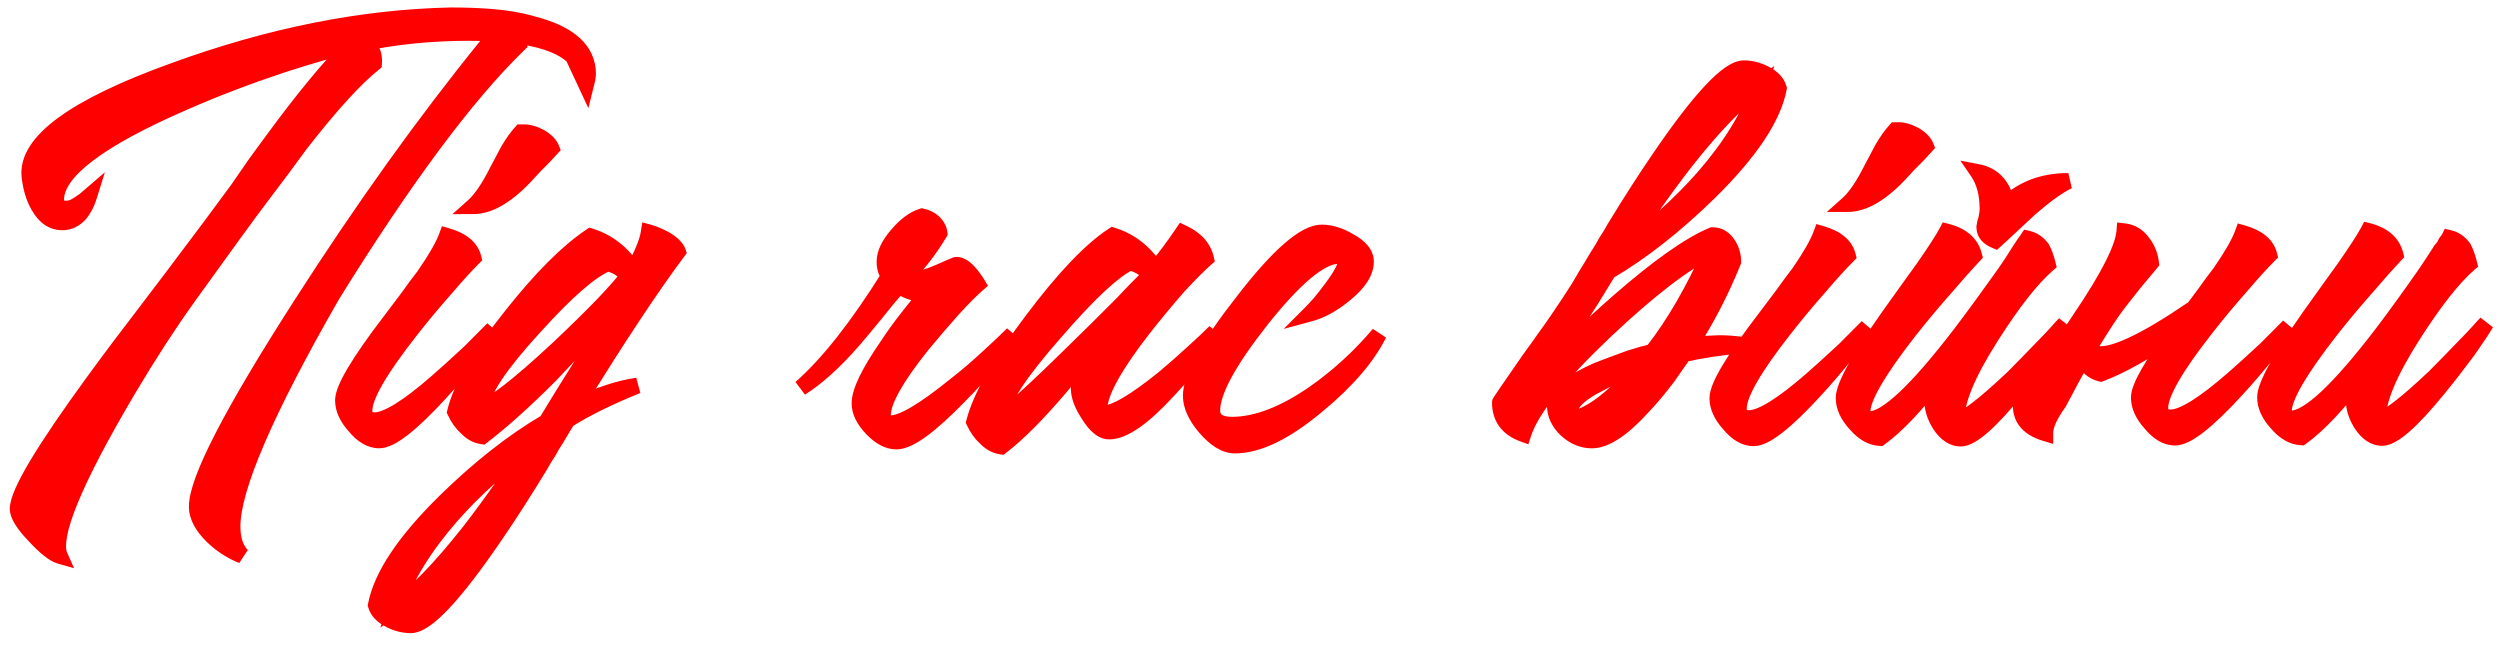
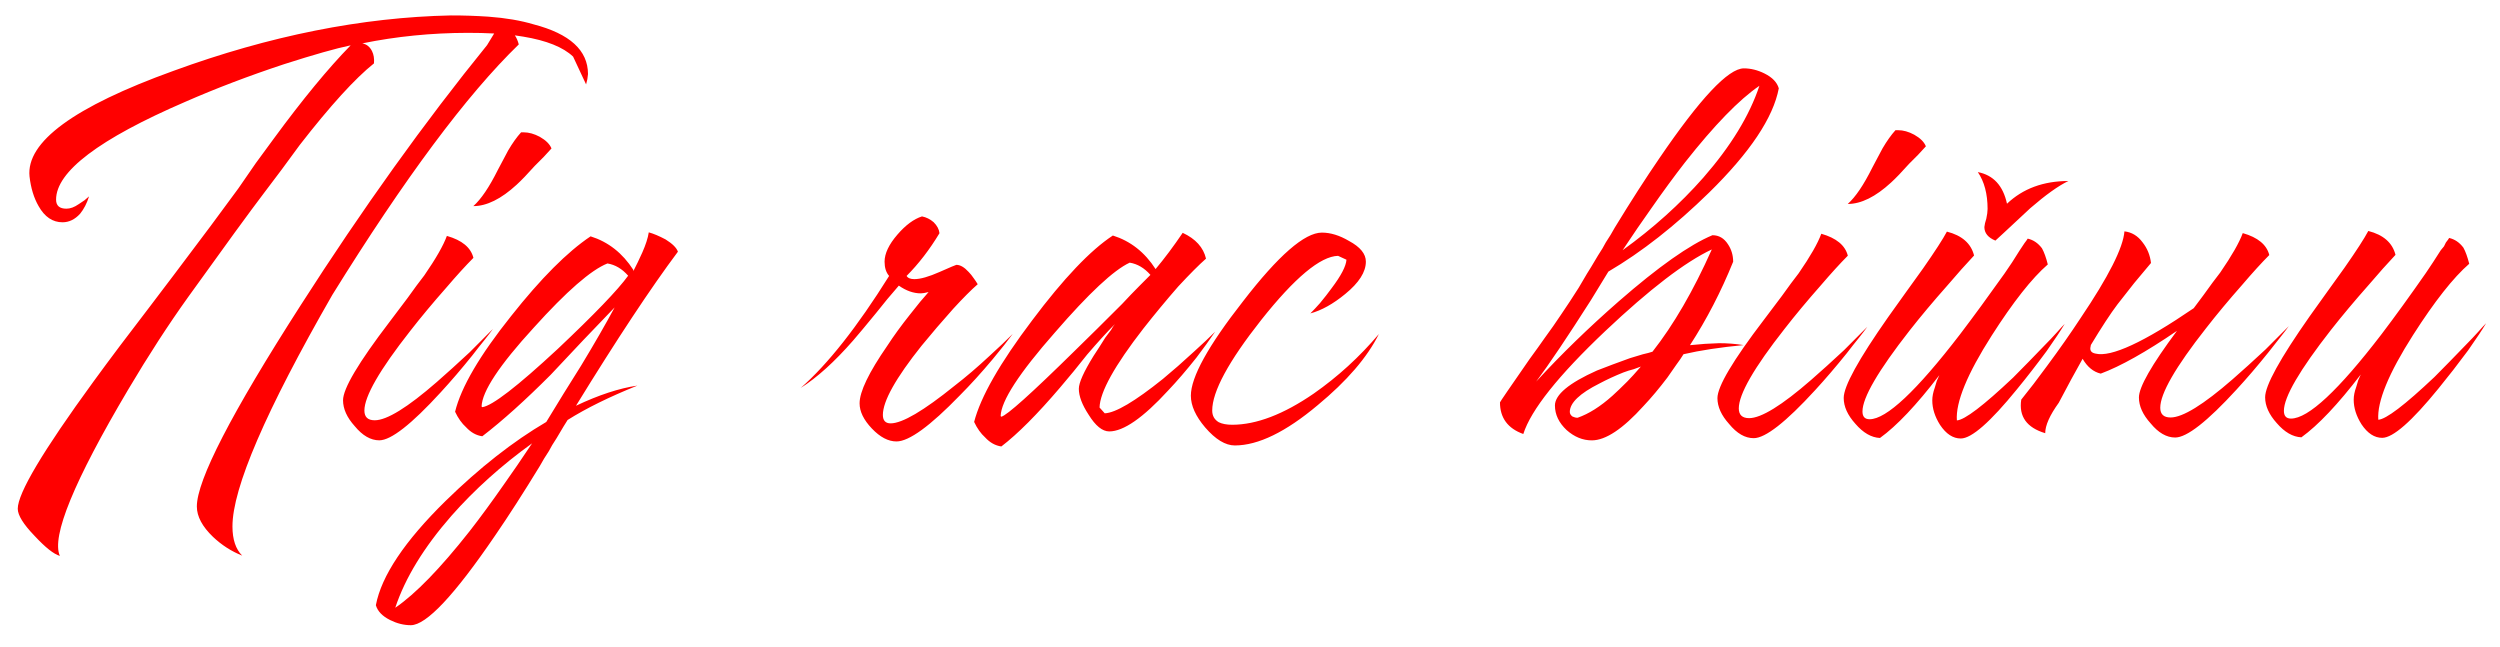
<svg xmlns="http://www.w3.org/2000/svg" width="116" height="30" viewBox="0 0 116 30" fill="none">
  <path d="M22.93 1.552L22.9 1.553C22.54 1.533 22.14 1.524 21.7 1.524C20.02 1.527 18.39 1.69 16.811 2.012C17.011 2.052 17.161 2.171 17.261 2.371C17.341 2.531 17.372 2.721 17.352 2.941C16.473 3.643 15.325 4.904 13.908 6.727L13.07 7.868L12.232 8.979C11.593 9.82 10.425 11.422 8.729 13.785C7.811 15.066 6.883 16.498 5.946 18.079C3.432 22.323 2.376 24.895 2.778 25.794C2.498 25.714 2.107 25.405 1.606 24.866C1.085 24.327 0.825 23.907 0.824 23.607C0.823 22.887 1.99 20.925 4.325 17.722C5.084 16.68 5.972 15.499 6.99 14.177C7.169 13.937 7.359 13.687 7.558 13.427C7.698 13.246 7.858 13.036 8.037 12.796C9.355 11.054 10.363 9.702 11.061 8.741L11.869 7.57L12.707 6.428C14.045 4.606 15.232 3.165 16.271 2.103C15.591 2.244 14.562 2.536 13.182 2.978C11.543 3.52 10.014 4.103 8.595 4.725C4.598 6.451 2.6 7.964 2.602 9.264C2.602 9.544 2.763 9.684 3.083 9.683C3.263 9.683 3.452 9.613 3.652 9.473L3.922 9.292L4.132 9.112C4.032 9.432 3.893 9.702 3.713 9.922C3.473 10.183 3.204 10.313 2.904 10.314C2.444 10.315 2.073 10.065 1.792 9.566C1.572 9.186 1.431 8.726 1.37 8.186C1.208 6.586 3.435 4.953 8.053 3.286C12.51 1.659 16.799 0.802 20.919 0.716C21.499 0.715 22.079 0.734 22.659 0.773C23.459 0.832 24.159 0.951 24.759 1.13C26.44 1.567 27.281 2.336 27.283 3.436L27.253 3.676L27.194 3.916L26.592 2.627C26.131 2.188 25.36 1.879 24.28 1.7C24.16 1.681 24.03 1.661 23.89 1.641C23.97 1.761 24.03 1.901 24.071 2.061C21.654 4.404 18.77 8.279 15.419 13.684C12.327 19.069 10.783 22.651 10.786 24.431C10.787 25.032 10.937 25.481 11.238 25.781C10.737 25.582 10.287 25.292 9.886 24.913C9.386 24.434 9.135 23.964 9.134 23.504C9.132 22.284 10.737 19.172 13.95 14.166C16.823 9.682 19.706 5.658 22.601 2.093L22.93 1.552ZM20.735 10.946C21.436 11.145 21.846 11.484 21.967 11.964C21.608 12.325 21.188 12.785 20.709 13.346C20.09 14.047 19.531 14.718 19.032 15.359C17.615 17.161 16.907 18.392 16.908 19.052C16.909 19.352 17.069 19.502 17.389 19.501C17.949 19.5 18.908 18.909 20.266 17.727C20.725 17.326 21.235 16.865 21.794 16.344C21.994 16.144 22.203 15.934 22.423 15.713L22.662 15.473L22.782 15.353L22.872 15.263C22.772 15.403 22.643 15.573 22.483 15.773C22.303 15.993 22.114 16.234 21.914 16.494C21.415 17.115 20.926 17.686 20.447 18.206C19.089 19.689 18.14 20.43 17.6 20.431C17.2 20.431 16.82 20.212 16.459 19.773C16.099 19.373 15.918 18.974 15.917 18.573C15.916 18.034 16.634 16.822 18.072 14.94L18.91 13.829C19.209 13.408 19.469 13.058 19.688 12.778C20.227 11.997 20.576 11.386 20.735 10.946ZM25.23 7.279L24.81 7.7C24.471 8.08 24.191 8.371 23.972 8.571C23.253 9.232 22.583 9.563 21.963 9.564C22.323 9.243 22.702 8.683 23.101 7.882L23.34 7.432L23.579 6.981C23.779 6.641 23.978 6.361 24.178 6.141L24.298 6.14C24.538 6.14 24.788 6.21 25.048 6.349C25.328 6.509 25.509 6.688 25.589 6.888L25.23 7.279ZM31.455 11.679C30.197 13.361 28.621 15.744 26.726 18.827C27.785 18.325 28.735 18.014 29.574 17.892C28.275 18.414 27.196 18.946 26.337 19.487C26.257 19.607 26.087 19.888 25.828 20.328C25.669 20.568 25.549 20.768 25.469 20.929C25.309 21.169 25.17 21.399 25.05 21.619C24.292 22.86 23.604 23.931 22.985 24.832C21.09 27.615 19.782 29.008 19.062 29.009C18.742 29.009 18.422 28.93 18.101 28.77C17.741 28.591 17.521 28.361 17.44 28.081C17.698 26.721 18.776 25.109 20.673 23.246C22.25 21.704 23.808 20.481 25.347 19.579L26.155 18.258L26.963 16.966C27.581 15.945 28.1 15.044 28.519 14.264L27.8 15.015L27.051 15.796C26.452 16.437 25.953 16.968 25.554 17.388C24.375 18.57 23.317 19.522 22.378 20.243C22.098 20.204 21.848 20.064 21.627 19.825C21.427 19.645 21.257 19.405 21.116 19.105C21.395 17.965 22.262 16.484 23.719 14.661C25.097 12.919 26.325 11.687 27.404 10.966C28.224 11.224 28.885 11.743 29.386 12.522L29.386 12.582L29.596 12.162L29.805 11.712C29.964 11.351 30.064 11.041 30.103 10.781C30.323 10.841 30.584 10.951 30.884 11.11C31.204 11.31 31.394 11.499 31.455 11.679ZM29.146 12.793C28.866 12.473 28.546 12.284 28.186 12.224C27.426 12.525 26.288 13.517 24.77 15.2C23.173 16.942 22.365 18.163 22.346 18.863L22.376 18.893C22.836 18.833 24.005 17.931 25.882 16.188C27.579 14.585 28.668 13.454 29.146 12.793ZM24.689 20.57C23.27 21.592 22.022 22.714 20.944 23.936C19.666 25.398 18.798 26.819 18.34 28.2C19.279 27.558 20.428 26.376 21.785 24.654C22.284 24.014 22.813 23.293 23.372 22.492C23.771 21.931 24.21 21.291 24.689 20.57ZM43.592 10.82C43.134 11.581 42.625 12.242 42.066 12.803C42.126 12.903 42.246 12.952 42.426 12.952C42.706 12.952 43.096 12.841 43.595 12.62C44.095 12.399 44.355 12.289 44.375 12.289C44.555 12.289 44.745 12.399 44.945 12.618C45.025 12.698 45.105 12.798 45.186 12.918C45.246 12.998 45.306 13.088 45.366 13.188C45.066 13.448 44.687 13.829 44.228 14.329C43.709 14.91 43.22 15.481 42.761 16.042C41.563 17.543 40.965 18.614 40.965 19.254C40.966 19.514 41.086 19.644 41.326 19.644C41.866 19.643 42.855 19.061 44.293 17.899C44.813 17.498 45.352 17.038 45.911 16.517C46.351 16.116 46.71 15.775 46.99 15.495C46.77 15.795 46.461 16.186 46.062 16.666C45.542 17.287 45.033 17.848 44.534 18.349C43.156 19.771 42.178 20.483 41.597 20.483C41.218 20.484 40.837 20.285 40.456 19.885C40.076 19.486 39.885 19.096 39.885 18.716C39.884 18.176 40.312 17.285 41.17 16.044C41.47 15.584 41.819 15.103 42.218 14.602C42.378 14.402 42.538 14.202 42.697 14.002C42.837 13.841 42.967 13.691 43.087 13.551C42.927 13.591 42.807 13.611 42.727 13.612C42.387 13.612 42.047 13.493 41.706 13.253L41.167 13.884L40.658 14.515C40.199 15.076 39.84 15.506 39.58 15.806C38.722 16.788 37.913 17.519 37.154 18C38.412 16.898 39.779 15.166 41.255 12.804C41.115 12.644 41.045 12.424 41.044 12.144C41.044 11.764 41.243 11.344 41.642 10.883C42.022 10.443 42.401 10.162 42.781 10.041C42.981 10.081 43.161 10.171 43.322 10.311C43.482 10.47 43.572 10.64 43.592 10.82ZM50.058 18.04C50.057 17.76 50.287 17.25 50.745 16.509C50.905 16.269 51.085 15.989 51.284 15.668C51.364 15.568 51.454 15.448 51.554 15.308L51.643 15.158L51.733 15.038C51.354 15.418 50.925 15.889 50.445 16.45L49.817 17.231L49.188 17.982C48.13 19.223 47.221 20.135 46.462 20.716C46.182 20.676 45.932 20.537 45.711 20.297C45.511 20.117 45.341 19.878 45.2 19.578C45.498 18.417 46.396 16.846 47.893 14.864C49.35 12.921 50.598 11.609 51.637 10.928C52.457 11.186 53.118 11.705 53.619 12.485C54.038 11.984 54.458 11.423 54.877 10.803C55.477 11.082 55.838 11.481 55.959 12.001C55.639 12.281 55.21 12.712 54.67 13.293C54.111 13.934 53.572 14.585 53.053 15.245C51.716 16.968 51.038 18.189 51.019 18.909L51.26 19.178C51.76 19.157 52.659 18.626 53.957 17.584C54.417 17.203 54.896 16.783 55.395 16.322C55.795 15.961 56.124 15.651 56.384 15.39C56.124 15.771 55.835 16.171 55.516 16.592C55.056 17.172 54.617 17.683 54.198 18.124C53.04 19.386 52.131 20.017 51.471 20.018C51.151 20.018 50.831 19.759 50.51 19.239C50.209 18.78 50.058 18.38 50.058 18.04ZM53.38 12.755C53.099 12.435 52.779 12.246 52.419 12.187C51.679 12.528 50.521 13.61 48.944 15.432C47.287 17.314 46.449 18.606 46.43 19.306L46.46 19.336C46.72 19.275 47.848 18.264 49.845 16.3C50.524 15.639 51.263 14.908 52.062 14.107C52.341 13.807 52.611 13.526 52.87 13.266C53.09 13.046 53.26 12.875 53.38 12.755ZM61.334 10.793C61.734 10.792 62.154 10.921 62.595 11.181C63.115 11.46 63.376 11.779 63.376 12.139C63.377 12.619 63.058 13.12 62.419 13.641C61.859 14.102 61.32 14.403 60.8 14.543C60.94 14.403 61.09 14.243 61.249 14.063C61.449 13.822 61.629 13.592 61.788 13.372C62.227 12.791 62.456 12.351 62.476 12.051L62.086 11.871C61.266 11.893 60.077 12.884 58.52 14.847C57.003 16.769 56.246 18.171 56.247 19.05C56.247 19.291 56.348 19.47 56.548 19.59C56.708 19.67 56.918 19.709 57.178 19.709C58.298 19.707 59.557 19.225 60.956 18.263C62.075 17.481 63.083 16.56 63.981 15.498C63.443 16.579 62.495 17.681 61.137 18.803C59.658 20.045 58.38 20.667 57.3 20.669C56.859 20.67 56.399 20.39 55.918 19.831C55.477 19.312 55.257 18.822 55.256 18.362C55.255 17.502 56.062 16.041 57.679 13.978C59.316 11.856 60.534 10.794 61.334 10.793ZM74.818 18.362C75.018 18.181 75.248 17.961 75.507 17.701C75.667 17.54 75.877 17.31 76.136 17.009C76.036 17.05 75.926 17.09 75.806 17.13C75.646 17.17 75.487 17.221 75.327 17.281C74.927 17.441 74.557 17.612 74.217 17.793C73.298 18.254 72.839 18.695 72.839 19.115C72.84 19.195 72.88 19.265 72.96 19.325C73.04 19.364 73.12 19.384 73.2 19.384C73.72 19.203 74.259 18.862 74.818 18.362ZM79.032 8.245C80.31 6.783 81.178 5.362 81.636 3.981C80.697 4.622 79.549 5.804 78.191 7.526C77.692 8.167 77.163 8.888 76.605 9.689C76.206 10.249 75.767 10.89 75.288 11.611C76.706 10.589 77.954 9.467 79.032 8.245ZM73.821 13.923C72.724 15.645 71.876 16.906 71.277 17.707C72.435 16.445 73.713 15.203 75.111 13.981C76.949 12.378 78.397 11.356 79.457 10.914C79.757 10.914 79.997 11.053 80.177 11.333C80.338 11.573 80.418 11.843 80.419 12.143C79.861 13.524 79.193 14.815 78.415 16.016L79.105 15.955L79.764 15.924C80.144 15.923 80.525 15.953 80.905 16.012C79.825 16.114 78.895 16.255 78.115 16.436C78.016 16.597 77.906 16.757 77.786 16.917C77.646 17.117 77.507 17.317 77.367 17.518C76.988 18.018 76.618 18.459 76.259 18.839C75.301 19.901 74.501 20.432 73.862 20.433C73.442 20.434 73.051 20.274 72.691 19.955C72.33 19.615 72.15 19.236 72.149 18.816C72.148 18.316 72.797 17.775 74.096 17.193C74.556 17.012 75.066 16.821 75.626 16.62C75.825 16.56 76.025 16.5 76.225 16.439C76.405 16.399 76.555 16.359 76.675 16.319C77.653 15.077 78.571 13.496 79.428 11.574C78.189 12.156 76.54 13.419 74.484 15.362C72.307 17.425 71.039 19.017 70.681 20.138C69.961 19.879 69.6 19.39 69.599 18.67C69.599 18.65 70.058 17.979 70.976 16.657C71.255 16.277 71.484 15.957 71.664 15.697C71.944 15.316 72.203 14.946 72.442 14.585C72.702 14.205 72.971 13.794 73.25 13.354L73.639 12.693C73.719 12.573 73.889 12.293 74.148 11.853C74.308 11.612 74.427 11.412 74.507 11.252C74.667 11.012 74.806 10.782 74.926 10.561C75.684 9.32 76.373 8.249 76.991 7.348C78.887 4.565 80.195 3.173 80.915 3.172C81.235 3.172 81.555 3.251 81.875 3.411C82.235 3.59 82.456 3.82 82.536 4.099C82.278 5.46 81.201 7.072 79.303 8.935C77.726 10.477 76.168 11.699 74.629 12.602L73.821 13.923ZM84.508 10.846C85.208 11.045 85.618 11.385 85.739 11.864C85.38 12.225 84.96 12.686 84.481 13.246C83.862 13.947 83.303 14.618 82.804 15.259C81.387 17.061 80.679 18.292 80.68 18.952C80.681 19.252 80.841 19.402 81.161 19.402C81.721 19.401 82.68 18.809 84.038 17.627C84.498 17.226 85.007 16.766 85.566 16.245C85.766 16.044 85.975 15.834 86.195 15.614L86.435 15.373L86.554 15.253L86.644 15.163C86.544 15.303 86.415 15.473 86.255 15.674C86.075 15.894 85.886 16.134 85.686 16.395C85.187 17.015 84.698 17.586 84.219 18.107C82.861 19.589 81.912 20.331 81.372 20.331C80.972 20.332 80.592 20.113 80.231 19.673C79.871 19.274 79.69 18.874 79.689 18.474C79.689 17.934 80.407 16.723 81.844 14.841L82.682 13.729C82.981 13.309 83.241 12.958 83.46 12.678C83.999 11.897 84.348 11.287 84.508 10.846ZM89.002 7.179L88.582 7.6C88.243 7.981 87.963 8.271 87.744 8.471C87.025 9.132 86.355 9.464 85.735 9.464C86.095 9.144 86.474 8.583 86.873 7.783L87.112 7.332L87.351 6.882C87.551 6.542 87.75 6.261 87.95 6.041L88.07 6.041C88.31 6.04 88.56 6.11 88.82 6.25C89.101 6.409 89.281 6.589 89.361 6.789L89.002 7.179ZM90.336 10.747C91.036 10.926 91.457 11.296 91.597 11.855C91.238 12.236 90.819 12.707 90.34 13.267C89.701 13.988 89.122 14.679 88.603 15.34C87.146 17.202 86.418 18.453 86.419 19.093C86.419 19.334 86.529 19.453 86.749 19.453C87.529 19.452 88.927 18.14 90.943 15.516C91.582 14.675 92.27 13.734 93.009 12.693C93.248 12.353 93.478 12.002 93.697 11.642C93.777 11.522 93.857 11.402 93.936 11.282L94.026 11.162L94.086 11.072C94.346 11.131 94.567 11.281 94.747 11.52C94.847 11.7 94.938 11.95 95.018 12.27C94.279 12.911 93.411 14.012 92.413 15.574C91.276 17.356 90.738 18.667 90.799 19.507C91.159 19.486 92.028 18.825 93.406 17.523C93.865 17.062 94.355 16.561 94.874 16.02C95.073 15.82 95.263 15.62 95.443 15.419C95.583 15.259 95.703 15.129 95.802 15.029C95.623 15.329 95.343 15.749 94.964 16.29C94.505 16.911 94.046 17.502 93.587 18.062C92.349 19.584 91.481 20.346 90.981 20.346C90.621 20.347 90.3 20.137 90.02 19.718C89.779 19.338 89.658 18.958 89.658 18.578C89.658 18.398 89.697 18.198 89.777 17.978L89.866 17.678L89.986 17.408C88.928 18.79 88.01 19.761 87.231 20.322C86.831 20.303 86.45 20.083 86.09 19.664C85.729 19.265 85.548 18.865 85.548 18.465C85.547 17.925 86.235 16.674 87.612 14.712L88.45 13.54L88.839 13L89.228 12.459C89.787 11.658 90.156 11.088 90.336 10.747ZM95.972 8.399C95.512 8.619 94.923 9.04 94.204 9.661C93.984 9.862 93.705 10.122 93.365 10.443L92.946 10.833L92.586 11.164C92.246 11.024 92.076 10.815 92.075 10.535L92.105 10.355L92.165 10.145C92.204 9.964 92.224 9.814 92.224 9.694C92.223 8.994 92.072 8.425 91.771 7.985C92.492 8.124 92.942 8.613 93.124 9.453C93.862 8.752 94.812 8.4 95.972 8.399ZM101.789 14.3L102.238 13.699C102.538 13.278 102.797 12.928 103.017 12.648C103.555 11.867 103.904 11.256 104.064 10.816C104.764 11.015 105.175 11.354 105.295 11.834C104.936 12.194 104.517 12.655 104.038 13.216C103.419 13.917 102.86 14.588 102.361 15.229C100.943 17.031 100.235 18.262 100.236 18.922C100.237 19.222 100.397 19.372 100.717 19.371C101.277 19.37 102.236 18.779 103.594 17.597C104.054 17.196 104.563 16.735 105.122 16.214C105.322 16.014 105.532 15.804 105.751 15.583L105.991 15.343L106.111 15.223L106.201 15.133C106.101 15.273 105.971 15.443 105.811 15.643C105.632 15.864 105.442 16.104 105.242 16.364C104.743 16.985 104.254 17.556 103.775 18.076C102.417 19.558 101.469 20.3 100.929 20.301C100.529 20.301 100.148 20.082 99.788 19.643C99.427 19.243 99.246 18.843 99.246 18.443C99.245 17.963 99.833 16.933 101.011 15.351C99.572 16.333 98.393 16.995 97.474 17.336C97.134 17.257 96.853 17.027 96.633 16.648C96.294 17.248 95.925 17.929 95.526 18.689C95.107 19.27 94.898 19.74 94.898 20.1C94.038 19.842 93.667 19.322 93.786 18.542C94.145 18.101 94.544 17.581 94.983 16.98C95.562 16.199 96.081 15.458 96.54 14.758C97.837 12.836 98.515 11.495 98.574 10.735C98.914 10.774 99.194 10.944 99.414 11.243C99.635 11.523 99.765 11.843 99.806 12.203L99.027 13.134L98.249 14.125C97.93 14.546 97.511 15.186 96.992 16.047L97.022 16.017C96.942 16.237 97.012 16.367 97.233 16.407C97.953 16.585 99.472 15.883 101.789 14.3ZM109.889 10.717C110.59 10.896 111.01 11.265 111.151 11.825C110.792 12.205 110.373 12.676 109.893 13.237C109.255 13.958 108.676 14.649 108.157 15.309C106.7 17.172 105.972 18.423 105.973 19.063C105.973 19.303 106.083 19.423 106.303 19.422C107.103 19.421 108.501 18.119 110.497 15.516C111.136 14.675 111.824 13.724 112.563 12.663C112.782 12.342 113.011 11.992 113.251 11.612L113.401 11.431L113.49 11.251C113.57 11.151 113.62 11.081 113.64 11.041C113.9 11.101 114.12 11.25 114.301 11.49C114.401 11.67 114.491 11.92 114.572 12.239C113.833 12.881 112.965 13.982 111.967 15.544C110.83 17.325 110.292 18.636 110.353 19.476C110.713 19.456 111.582 18.794 112.96 17.492C113.419 17.031 113.909 16.53 114.428 15.99C114.627 15.789 114.817 15.589 114.997 15.389C115.137 15.229 115.256 15.098 115.356 14.998C115.177 15.299 114.897 15.719 114.518 16.26C114.059 16.88 113.6 17.471 113.141 18.032C111.903 19.554 111.034 20.315 110.534 20.316C110.174 20.316 109.854 20.107 109.573 19.687C109.333 19.308 109.212 18.928 109.212 18.548C109.211 18.368 109.251 18.168 109.331 17.948L109.42 17.648L109.54 17.377C108.482 18.759 107.564 19.73 106.784 20.292C106.384 20.272 106.004 20.053 105.643 19.634C105.283 19.234 105.102 18.834 105.102 18.434C105.101 17.894 105.789 16.643 107.166 14.681L108.004 13.51L108.393 12.969L108.782 12.428C109.341 11.628 109.71 11.057 109.889 10.717Z" fill="#FF0000" />
-   <path d="M22.93 1.552L23.245 1.744L23.587 1.182L22.929 1.183L22.93 1.552ZM22.9 1.553L22.88 1.921L22.89 1.922L22.901 1.922L22.9 1.553ZM16.811 2.012L16.737 1.65L16.739 2.374L16.811 2.012ZM17.352 2.941L17.582 3.23L17.706 3.131L17.72 2.974L17.352 2.941ZM13.908 6.727L13.617 6.5L13.611 6.508L13.908 6.727ZM13.07 7.868L13.364 8.09L13.367 8.086L13.07 7.868ZM12.232 8.979L12.525 9.202L12.526 9.201L12.232 8.979ZM8.729 13.785L8.429 13.569L8.429 13.57L8.729 13.785ZM5.946 18.079L5.628 17.891L5.628 17.891L5.946 18.079ZM2.778 25.794L2.677 26.149L3.437 26.365L3.115 25.644L2.778 25.794ZM1.606 24.866L1.877 24.615L1.872 24.609L1.606 24.866ZM4.325 17.722L4.623 17.939L4.623 17.939L4.325 17.722ZM6.99 14.177L7.282 14.403L7.285 14.398L6.99 14.177ZM7.558 13.427L7.267 13.2L7.266 13.202L7.558 13.427ZM8.037 12.796L7.743 12.573L7.742 12.575L8.037 12.796ZM11.061 8.741L11.36 8.958L11.365 8.951L11.061 8.741ZM11.869 7.57L11.572 7.351L11.566 7.36L11.869 7.57ZM12.707 6.428L13.005 6.647L13.005 6.647L12.707 6.428ZM16.271 2.103L16.535 2.361L17.381 1.496L16.196 1.742L16.271 2.103ZM13.182 2.978L13.069 2.626L13.066 2.627L13.182 2.978ZM8.595 4.725L8.741 5.064L8.743 5.063L8.595 4.725ZM3.652 9.473L3.447 9.166L3.44 9.171L3.652 9.473ZM3.922 9.292L4.127 9.599L4.146 9.587L4.163 9.572L3.922 9.292ZM4.132 9.112L4.484 9.221L4.866 7.994L3.891 8.832L4.132 9.112ZM3.713 9.922L3.985 10.172L3.992 10.164L3.999 10.156L3.713 9.922ZM1.792 9.566L2.114 9.385L2.112 9.38L1.792 9.566ZM1.37 8.186L1.003 8.223L1.004 8.227L1.37 8.186ZM8.053 3.286L8.178 3.633L8.179 3.632L8.053 3.286ZM20.919 0.716L20.918 0.347L20.911 0.347L20.919 0.716ZM22.659 0.773L22.686 0.405L22.683 0.405L22.659 0.773ZM24.759 1.13L24.654 1.484L24.666 1.487L24.759 1.13ZM27.283 3.436L27.649 3.481L27.652 3.458L27.652 3.435L27.283 3.436ZM27.253 3.676L27.611 3.765L27.617 3.743L27.619 3.721L27.253 3.676ZM27.194 3.916L26.859 4.072L27.3 5.017L27.552 4.005L27.194 3.916ZM26.592 2.627L26.926 2.471L26.897 2.408L26.846 2.36L26.592 2.627ZM24.28 1.7L24.22 2.065L24.22 2.065L24.28 1.7ZM23.89 1.641L23.942 1.276L23.124 1.16L23.583 1.846L23.89 1.641ZM24.071 2.061L24.328 2.326L24.481 2.177L24.429 1.971L24.071 2.061ZM15.419 13.684L15.105 13.49L15.099 13.501L15.419 13.684ZM11.238 25.781L11.101 26.124L11.498 25.519L11.238 25.781ZM9.886 24.913L9.631 25.18L9.633 25.181L9.886 24.913ZM13.95 14.166L14.26 14.366L14.26 14.366L13.95 14.166ZM22.601 2.093L22.887 2.326L22.903 2.306L22.916 2.285L22.601 2.093ZM22.929 1.183L22.899 1.183L22.901 1.922L22.93 1.922L22.929 1.183ZM22.92 1.184C22.552 1.164 22.145 1.155 21.699 1.155L21.701 1.893C22.135 1.893 22.528 1.902 22.88 1.921L22.92 1.184ZM21.699 1.155C19.996 1.158 18.341 1.323 16.737 1.65L16.884 2.374C18.439 2.056 20.044 1.896 21.701 1.893L21.699 1.155ZM16.739 2.374C16.815 2.389 16.877 2.428 16.931 2.537L17.591 2.206C17.445 1.915 17.206 1.714 16.883 1.65L16.739 2.374ZM16.931 2.537C16.974 2.623 17 2.741 16.985 2.908L17.72 2.974C17.744 2.702 17.709 2.44 17.591 2.206L16.931 2.537ZM17.122 2.653C16.207 3.383 15.037 4.674 13.617 6.5L14.199 6.953C15.613 5.135 16.739 3.902 17.582 3.23L17.122 2.653ZM13.611 6.508L12.772 7.649L13.367 8.086L14.206 6.945L13.611 6.508ZM12.775 7.646L11.937 8.757L12.526 9.201L13.364 8.09L12.775 7.646ZM11.938 8.756C11.296 9.601 10.125 11.207 8.429 13.569L9.029 14C10.725 11.637 11.89 10.039 12.525 9.202L11.938 8.756ZM8.429 13.57C7.504 14.861 6.57 16.302 5.628 17.891L6.263 18.267C7.196 16.694 8.118 15.271 9.029 14L8.429 13.57ZM5.628 17.891C4.368 20.018 3.465 21.74 2.927 23.05C2.659 23.705 2.476 24.269 2.387 24.738C2.301 25.194 2.294 25.615 2.441 25.944L3.115 25.644C3.061 25.523 3.035 25.285 3.113 24.874C3.188 24.475 3.351 23.962 3.61 23.331C4.128 22.07 5.01 20.384 6.263 18.267L5.628 17.891ZM2.879 25.439C2.807 25.419 2.684 25.356 2.504 25.213C2.329 25.074 2.12 24.876 1.877 24.615L1.336 25.117C1.594 25.395 1.831 25.621 2.046 25.791C2.256 25.958 2.468 26.09 2.677 26.149L2.879 25.439ZM1.872 24.609C1.621 24.35 1.445 24.131 1.334 23.952C1.219 23.767 1.193 23.657 1.193 23.607L0.455 23.608C0.456 23.857 0.561 24.107 0.707 24.341C0.856 24.582 1.071 24.842 1.341 25.122L1.872 24.609ZM1.193 23.607C1.193 23.507 1.239 23.308 1.381 22.981C1.518 22.666 1.728 22.268 2.016 21.784C2.591 20.818 3.459 19.537 4.623 17.939L4.027 17.504C2.857 19.11 1.974 20.412 1.381 21.407C1.086 21.904 0.858 22.332 0.704 22.687C0.555 23.031 0.455 23.347 0.455 23.608L1.193 23.607ZM4.623 17.939C5.379 16.901 6.266 15.722 7.282 14.403L6.697 13.952C5.678 15.276 4.788 16.46 4.027 17.504L4.623 17.939ZM7.285 14.398C7.464 14.159 7.653 13.91 7.851 13.651L7.266 13.202C7.065 13.463 6.875 13.715 6.694 13.956L7.285 14.398ZM7.85 13.653C7.992 13.47 8.153 13.258 8.333 13.017L7.742 12.575C7.563 12.814 7.405 13.022 7.267 13.2L7.85 13.653ZM8.332 13.018C9.65 11.276 10.659 9.922 11.36 8.958L10.763 8.524C10.066 9.482 9.06 10.832 7.743 12.573L8.332 13.018ZM11.365 8.951L12.173 7.779L11.566 7.36L10.757 8.531L11.365 8.951ZM12.167 7.788L13.005 6.647L12.41 6.21L11.572 7.351L12.167 7.788ZM13.005 6.647C14.337 4.832 15.513 3.406 16.535 2.361L16.007 1.845C14.952 2.924 13.753 4.38 12.41 6.21L13.005 6.647ZM16.196 1.742C15.496 1.887 14.451 2.183 13.069 2.626L13.295 3.329C14.672 2.888 15.686 2.601 16.346 2.464L16.196 1.742ZM13.066 2.627C11.417 3.173 9.877 3.76 8.447 4.387L8.743 5.063C10.15 4.446 11.669 3.867 13.298 3.328L13.066 2.627ZM8.449 4.386C6.439 5.254 4.909 6.077 3.876 6.86C2.864 7.627 2.232 8.427 2.233 9.265L2.971 9.264C2.97 8.802 3.336 8.195 4.321 7.449C5.286 6.718 6.753 5.922 8.741 5.064L8.449 4.386ZM2.233 9.265C2.233 9.475 2.296 9.697 2.48 9.857C2.654 10.009 2.877 10.053 3.083 10.053L3.082 9.314C2.968 9.315 2.951 9.289 2.965 9.301C2.968 9.304 2.971 9.307 2.974 9.311C2.976 9.314 2.977 9.317 2.977 9.316C2.976 9.314 2.971 9.299 2.971 9.264L2.233 9.265ZM3.083 10.053C3.362 10.052 3.624 9.943 3.864 9.775L3.44 9.171C3.281 9.283 3.164 9.314 3.082 9.314L3.083 10.053ZM3.857 9.779L4.127 9.599L3.717 8.985L3.447 9.166L3.857 9.779ZM4.163 9.572L4.372 9.392L3.891 8.832L3.681 9.012L4.163 9.572ZM3.779 9.002C3.691 9.285 3.572 9.512 3.427 9.689L3.999 10.156C4.213 9.893 4.373 9.579 4.484 9.221L3.779 9.002ZM3.441 9.673C3.258 9.872 3.081 9.944 2.903 9.945L2.904 10.683C3.326 10.682 3.689 10.494 3.985 10.172L3.441 9.673ZM2.903 9.945C2.611 9.945 2.348 9.801 2.114 9.385L1.471 9.746C1.798 10.329 2.276 10.684 2.904 10.683L2.903 9.945ZM2.112 9.38C1.922 9.054 1.793 8.646 1.737 8.145L1.004 8.227C1.069 8.806 1.222 9.318 1.473 9.751L2.112 9.38ZM1.737 8.149C1.677 7.552 2.052 6.855 3.137 6.059C4.209 5.273 5.881 4.462 8.178 3.633L7.927 2.939C5.607 3.776 3.857 4.616 2.701 5.464C1.559 6.301 0.901 7.22 1.003 8.223L1.737 8.149ZM8.179 3.632C12.604 2.017 16.853 1.17 20.926 1.085L20.911 0.347C16.745 0.434 12.416 1.3 7.926 2.939L8.179 3.632ZM20.919 1.085C21.491 1.084 22.062 1.103 22.634 1.141L22.683 0.405C22.095 0.365 21.506 0.346 20.918 0.347L20.919 1.085ZM22.632 1.141C23.412 1.198 24.085 1.314 24.654 1.483L24.865 0.776C24.233 0.588 23.505 0.465 22.686 0.405L22.632 1.141ZM24.666 1.487C25.476 1.698 26.043 1.979 26.402 2.307C26.749 2.624 26.913 2.994 26.914 3.436L27.652 3.435C27.651 2.778 27.393 2.213 26.9 1.762C26.418 1.321 25.723 0.999 24.852 0.772L24.666 1.487ZM26.917 3.39L26.887 3.631L27.619 3.721L27.649 3.481L26.917 3.39ZM26.895 3.587L26.835 3.827L27.552 4.005L27.611 3.765L26.895 3.587ZM27.528 3.76L26.926 2.471L26.257 2.783L26.859 4.072L27.528 3.76ZM26.846 2.36C26.306 1.844 25.447 1.519 24.34 1.336L24.22 2.065C25.274 2.239 25.956 2.531 26.337 2.894L26.846 2.36ZM24.34 1.336C24.217 1.316 24.084 1.296 23.942 1.276L23.838 2.006C23.976 2.026 24.103 2.045 24.22 2.065L24.34 1.336ZM23.583 1.846C23.637 1.926 23.681 2.026 23.713 2.151L24.429 1.971C24.38 1.776 24.304 1.595 24.197 1.436L23.583 1.846ZM23.814 1.796C21.364 4.172 18.461 8.077 15.105 13.49L15.732 13.879C19.08 8.481 21.945 4.637 24.328 2.326L23.814 1.796ZM15.099 13.501C13.55 16.199 12.383 18.454 11.603 20.264C10.829 22.059 10.415 23.46 10.417 24.432L11.155 24.431C11.153 23.623 11.51 22.343 12.281 20.556C13.045 18.783 14.197 16.554 15.739 13.868L15.099 13.501ZM10.417 24.432C10.418 25.089 10.583 25.649 10.977 26.042L11.498 25.519C11.292 25.313 11.155 24.974 11.155 24.431L10.417 24.432ZM11.374 25.438C10.918 25.256 10.508 24.993 10.14 24.645L9.633 25.181C10.066 25.592 10.556 25.907 11.101 26.124L11.374 25.438ZM10.142 24.646C9.677 24.202 9.504 23.822 9.503 23.503L8.765 23.505C8.766 24.106 9.094 24.666 9.631 25.18L10.142 24.646ZM9.503 23.503C9.503 23.266 9.584 22.893 9.78 22.362C9.973 21.84 10.267 21.195 10.665 20.424C11.46 18.883 12.657 16.864 14.26 14.366L13.639 13.967C12.03 16.474 10.819 18.514 10.009 20.085C9.604 20.871 9.295 21.545 9.088 22.106C8.883 22.659 8.765 23.132 8.765 23.505L9.503 23.503ZM14.26 14.366C17.127 9.891 20.003 5.878 22.887 2.326L22.314 1.86C19.41 5.437 16.518 9.473 13.639 13.967L14.26 14.366ZM22.916 2.285L23.245 1.744L22.615 1.361L22.286 1.901L22.916 2.285ZM20.735 10.946L20.836 10.591L20.505 10.497L20.388 10.82L20.735 10.946ZM21.967 11.964L22.228 12.225L22.376 12.077L22.325 11.874L21.967 11.964ZM20.709 13.346L20.986 13.59L20.99 13.586L20.709 13.346ZM19.032 15.359L19.322 15.587L19.323 15.585L19.032 15.359ZM20.266 17.727L20.508 18.005L20.509 18.005L20.266 17.727ZM21.794 16.344L22.046 16.614L22.055 16.605L21.794 16.344ZM22.872 15.263L23.173 15.477L22.611 15.002L22.872 15.263ZM22.483 15.773L22.769 16.006L22.771 16.003L22.483 15.773ZM21.914 16.494L22.202 16.725L22.207 16.719L21.914 16.494ZM20.447 18.206L20.175 17.956L20.175 17.957L20.447 18.206ZM16.459 19.773L16.744 19.538L16.739 19.532L16.733 19.525L16.459 19.773ZM18.072 14.94L18.365 15.164L18.366 15.162L18.072 14.94ZM18.91 13.829L19.205 14.051L19.21 14.043L18.91 13.829ZM19.688 12.778L19.979 13.005L19.986 12.996L19.992 12.987L19.688 12.778ZM25.23 7.279L25.491 7.539L25.496 7.534L25.501 7.529L25.23 7.279ZM24.81 7.7L24.549 7.439L24.542 7.446L24.535 7.454L24.81 7.7ZM23.972 8.571L23.723 8.298L23.722 8.299L23.972 8.571ZM21.963 9.564L21.718 9.289L20.993 9.935L21.964 9.933L21.963 9.564ZM23.101 7.882L22.775 7.709L22.77 7.718L23.101 7.882ZM23.34 7.432L23.666 7.605L23.34 7.432ZM23.579 6.981L23.261 6.795L23.257 6.802L23.253 6.808L23.579 6.981ZM24.178 6.141L24.177 5.771L24.014 5.772L23.904 5.893L24.178 6.141ZM25.048 6.349L25.231 6.028L25.223 6.024L25.048 6.349ZM25.589 6.888L25.861 7.138L26.018 6.967L25.931 6.751L25.589 6.888ZM20.634 11.301C21.273 11.482 21.534 11.757 21.609 12.054L22.325 11.874C22.158 11.212 21.598 10.807 20.836 10.591L20.634 11.301ZM21.706 11.704C21.337 12.073 20.911 12.541 20.428 13.106L20.99 13.586C21.465 13.029 21.878 12.576 22.228 12.225L21.706 11.704ZM20.433 13.102C19.809 13.807 19.245 14.484 18.741 15.132L19.323 15.585C19.817 14.951 20.371 14.286 20.986 13.59L20.433 13.102ZM18.742 15.13C18.028 16.038 17.485 16.812 17.118 17.45C16.761 18.07 16.538 18.617 16.539 19.052L17.277 19.051C17.277 18.827 17.407 18.428 17.758 17.818C18.1 17.224 18.619 16.481 19.322 15.587L18.742 15.13ZM16.539 19.052C16.539 19.266 16.598 19.492 16.776 19.659C16.951 19.822 17.178 19.871 17.389 19.87L17.388 19.132C17.279 19.132 17.266 19.106 17.28 19.12C17.287 19.126 17.288 19.13 17.286 19.125C17.283 19.117 17.277 19.095 17.277 19.051L16.539 19.052ZM17.389 19.87C17.778 19.87 18.232 19.673 18.722 19.371C19.225 19.06 19.822 18.602 20.508 18.005L20.024 17.448C19.352 18.033 18.79 18.462 18.334 18.743C17.865 19.032 17.56 19.132 17.388 19.132L17.389 19.87ZM20.509 18.005C20.972 17.601 21.484 17.137 22.045 16.614L21.542 16.074C20.985 16.593 20.479 17.051 20.023 17.449L20.509 18.005ZM22.055 16.605C22.255 16.404 22.465 16.194 22.684 15.974L22.161 15.453C21.942 15.673 21.732 15.883 21.532 16.084L22.055 16.605ZM22.684 15.974L22.924 15.733L22.401 15.212L22.161 15.453L22.684 15.974ZM22.924 15.733L23.044 15.613L22.521 15.092L22.401 15.212L22.924 15.733ZM23.044 15.613L23.134 15.523L22.611 15.002L22.521 15.092L23.044 15.613ZM22.572 15.049C22.477 15.181 22.352 15.346 22.194 15.543L22.771 16.003C22.933 15.8 23.068 15.624 23.173 15.477L22.572 15.049ZM22.197 15.54C22.015 15.764 21.823 16.007 21.621 16.27L22.207 16.719C22.405 16.461 22.592 16.224 22.769 16.006L22.197 15.54ZM21.626 16.263C21.132 16.878 20.648 17.442 20.175 17.956L20.718 18.456C21.204 17.929 21.698 17.352 22.202 16.725L21.626 16.263ZM20.175 17.957C19.502 18.692 18.941 19.231 18.49 19.583C18.264 19.76 18.074 19.883 17.917 19.961C17.757 20.041 17.655 20.062 17.6 20.062L17.601 20.8C17.815 20.8 18.034 20.727 18.247 20.622C18.462 20.514 18.695 20.359 18.944 20.165C19.442 19.776 20.034 19.203 20.719 18.456L20.175 17.957ZM17.6 20.062C17.351 20.062 17.066 19.93 16.744 19.538L16.174 20.007C16.574 20.494 17.049 20.801 17.601 20.8L17.6 20.062ZM16.733 19.525C16.412 19.17 16.287 18.854 16.286 18.573L15.548 18.574C15.549 19.093 15.785 19.576 16.185 20.02L16.733 19.525ZM16.286 18.573C16.286 18.509 16.31 18.385 16.393 18.183C16.473 17.986 16.598 17.742 16.773 17.448C17.121 16.861 17.65 16.1 18.365 15.164L17.778 14.716C17.056 15.662 16.507 16.448 16.138 17.072C15.953 17.384 15.809 17.661 15.71 17.903C15.614 18.138 15.548 18.367 15.548 18.574L16.286 18.573ZM18.366 15.162L19.204 14.051L18.615 13.607L17.777 14.718L18.366 15.162ZM19.21 14.043C19.508 13.625 19.764 13.28 19.979 13.005L19.398 12.55C19.174 12.836 18.91 13.191 18.609 13.615L19.21 14.043ZM19.992 12.987C20.534 12.201 20.906 11.559 21.082 11.072L20.388 10.82C20.246 11.214 19.92 11.792 19.384 12.568L19.992 12.987ZM24.968 7.018L24.549 7.439L25.072 7.96L25.491 7.539L24.968 7.018ZM24.535 7.454C24.199 7.831 23.929 8.11 23.723 8.298L24.22 8.844C24.454 8.631 24.743 8.33 25.086 7.945L24.535 7.454ZM23.722 8.299C23.034 8.932 22.45 9.194 21.963 9.195L21.964 9.933C22.717 9.932 23.472 9.532 24.221 8.843L23.722 8.299ZM22.209 9.839C22.622 9.471 23.026 8.86 23.431 8.047L22.77 7.718C22.378 8.506 22.024 9.016 21.718 9.289L22.209 9.839ZM23.427 8.055L23.666 7.605L23.014 7.259L22.775 7.709L23.427 8.055ZM23.666 7.605L23.905 7.155L23.253 6.808L23.014 7.259L23.666 7.605ZM23.898 7.168C24.088 6.843 24.273 6.585 24.451 6.388L23.904 5.893C23.683 6.137 23.469 6.439 23.261 6.795L23.898 7.168ZM24.178 6.51L24.299 6.509L24.297 5.771L24.177 5.771L24.178 6.51ZM24.299 6.509C24.465 6.509 24.655 6.557 24.874 6.674L25.223 6.024C24.921 5.862 24.611 5.771 24.297 5.771L24.299 6.509ZM24.866 6.67C25.108 6.808 25.209 6.934 25.247 7.026L25.931 6.751C25.808 6.443 25.549 6.21 25.231 6.028L24.866 6.67ZM25.317 6.638L24.958 7.029L25.501 7.529L25.861 7.138L25.317 6.638ZM31.455 11.679L31.75 11.9L31.866 11.745L31.805 11.562L31.455 11.679ZM26.726 18.827L26.412 18.633L25.761 19.692L26.884 19.16L26.726 18.827ZM29.574 17.892L29.712 18.235L29.522 17.527L29.574 17.892ZM26.337 19.487L26.14 19.175L26.073 19.217L26.029 19.283L26.337 19.487ZM25.828 20.328L26.136 20.532L26.141 20.524L26.146 20.515L25.828 20.328ZM25.469 20.929L25.776 21.133L25.789 21.114L25.799 21.093L25.469 20.929ZM25.05 21.619L25.365 21.812L25.37 21.804L25.375 21.795L25.05 21.619ZM22.985 24.832L22.681 24.623L22.68 24.625L22.985 24.832ZM18.101 28.77L18.266 28.44L18.101 28.77ZM17.44 28.081L17.078 28.012L17.061 28.099L17.086 28.183L17.44 28.081ZM20.673 23.246L20.415 22.982L20.414 22.983L20.673 23.246ZM25.347 19.579L25.534 19.897L25.614 19.85L25.662 19.771L25.347 19.579ZM26.155 18.258L25.842 18.062L25.84 18.065L26.155 18.258ZM26.963 16.966L27.276 17.162L27.279 17.157L26.963 16.966ZM28.519 14.264L28.844 14.438L28.252 14.009L28.519 14.264ZM27.8 15.015L28.066 15.27L28.067 15.27L27.8 15.015ZM27.051 15.796L26.785 15.541L26.782 15.544L27.051 15.796ZM25.554 17.388L25.815 17.649L25.821 17.642L25.554 17.388ZM22.378 20.243L22.326 20.609L22.48 20.631L22.603 20.536L22.378 20.243ZM21.627 19.825L21.899 19.575L21.887 19.562L21.874 19.55L21.627 19.825ZM21.116 19.105L20.758 19.018L20.727 19.144L20.782 19.262L21.116 19.105ZM23.719 14.661L24.008 14.892L24.009 14.89L23.719 14.661ZM27.404 10.966L27.515 10.614L27.346 10.56L27.198 10.659L27.404 10.966ZM29.386 12.522L29.755 12.522L29.755 12.414L29.696 12.323L29.386 12.522ZM29.386 12.582L29.017 12.583L29.716 12.747L29.386 12.582ZM29.596 12.162L29.926 12.327L29.93 12.318L29.596 12.162ZM29.805 11.712L30.14 11.867L30.142 11.861L29.805 11.712ZM30.103 10.781L30.2 10.425L29.801 10.317L29.738 10.726L30.103 10.781ZM30.884 11.11L31.079 10.797L31.068 10.79L31.057 10.784L30.884 11.11ZM29.146 12.793L29.445 13.009L29.618 12.771L29.424 12.549L29.146 12.793ZM28.186 12.224L28.246 11.86L28.145 11.844L28.049 11.881L28.186 12.224ZM24.77 15.2L25.042 15.449L25.044 15.447L24.77 15.2ZM22.346 18.863L21.977 18.854L21.973 19.012L22.085 19.125L22.346 18.863ZM22.376 18.893L22.115 19.155L22.244 19.283L22.424 19.259L22.376 18.893ZM25.882 16.188L26.133 16.458L26.135 16.456L25.882 16.188ZM24.689 20.57L24.996 20.774L24.473 20.27L24.689 20.57ZM20.944 23.936L20.667 23.691L20.666 23.693L20.944 23.936ZM18.34 28.2L17.99 28.084L17.646 29.121L18.549 28.504L18.34 28.2ZM21.785 24.654L22.075 24.883L22.076 24.881L21.785 24.654ZM23.372 22.492L23.071 22.278L23.069 22.281L23.372 22.492ZM31.159 11.458C29.892 13.153 28.309 15.547 26.412 18.633L27.04 19.02C28.933 15.941 30.503 13.569 31.75 11.9L31.159 11.458ZM26.884 19.16C27.922 18.669 28.835 18.372 29.627 18.257L29.522 17.527C28.634 17.655 27.649 17.981 26.568 18.493L26.884 19.16ZM29.437 17.55C28.124 18.077 27.024 18.618 26.14 19.175L26.534 19.799C27.369 19.273 28.426 18.751 29.712 18.235L29.437 17.55ZM26.029 19.283C25.943 19.413 25.768 19.703 25.51 20.141L26.146 20.515C26.407 20.072 26.571 19.802 26.644 19.691L26.029 19.283ZM25.521 20.124C25.357 20.37 25.228 20.584 25.139 20.764L25.799 21.093C25.87 20.952 25.98 20.766 26.136 20.532L25.521 20.124ZM25.162 20.724C24.997 20.972 24.852 21.212 24.726 21.443L25.375 21.795C25.488 21.586 25.622 21.365 25.776 21.133L25.162 20.724ZM24.735 21.427C23.98 22.664 23.295 23.729 22.681 24.623L23.29 25.041C23.913 24.134 24.605 23.057 25.365 21.812L24.735 21.427ZM22.68 24.625C21.736 26.01 20.948 27.036 20.314 27.711C19.996 28.049 19.726 28.289 19.503 28.443C19.272 28.601 19.131 28.639 19.061 28.64L19.062 29.378C19.353 29.377 19.645 29.241 19.921 29.051C20.205 28.856 20.515 28.574 20.852 28.216C21.525 27.5 22.338 26.438 23.29 25.04L22.68 24.625ZM19.061 28.64C18.805 28.64 18.541 28.577 18.266 28.44L17.937 29.1C18.302 29.282 18.679 29.378 19.062 29.378L19.061 28.64ZM18.266 28.44C17.962 28.288 17.837 28.126 17.795 27.979L17.086 28.183C17.204 28.596 17.521 28.893 17.937 29.1L18.266 28.44ZM17.803 28.15C18.039 26.905 19.046 25.361 20.931 23.509L20.414 22.983C18.505 24.857 17.358 26.536 17.078 28.012L17.803 28.15ZM20.931 23.51C22.492 21.984 24.026 20.781 25.534 19.897L25.16 19.26C23.591 20.181 22.009 21.423 20.415 22.982L20.931 23.51ZM25.662 19.771L26.47 18.45L25.84 18.065L25.032 19.386L25.662 19.771ZM26.468 18.453L27.276 17.162L26.65 16.77L25.842 18.062L26.468 18.453ZM27.279 17.157C27.899 16.133 28.421 15.226 28.844 14.438L28.194 14.089C27.779 14.863 27.263 15.758 26.647 16.775L27.279 17.157ZM28.252 14.009L27.533 14.76L28.067 15.27L28.785 14.519L28.252 14.009ZM27.534 14.759L26.785 15.541L27.318 16.052L28.066 15.27L27.534 14.759ZM26.782 15.544C26.183 16.185 25.684 16.715 25.286 17.134L25.821 17.642C26.221 17.221 26.721 16.689 27.321 16.048L26.782 15.544ZM25.292 17.128C24.121 18.302 23.075 19.242 22.153 19.951L22.603 20.536C23.559 19.802 24.63 18.838 25.815 17.649L25.292 17.128ZM22.43 19.878C22.247 19.852 22.071 19.762 21.899 19.575L21.356 20.074C21.625 20.367 21.949 20.556 22.326 20.609L22.43 19.878ZM21.874 19.55C21.718 19.41 21.575 19.214 21.451 18.949L20.782 19.262C20.939 19.596 21.136 19.88 21.381 20.099L21.874 19.55ZM21.475 19.193C21.733 18.134 22.557 16.706 24.008 14.892L23.431 14.431C21.967 16.262 21.056 17.795 20.758 19.018L21.475 19.193ZM24.009 14.89C25.377 13.16 26.577 11.963 27.609 11.272L27.198 10.659C26.073 11.412 24.817 12.678 23.43 14.432L24.009 14.89ZM27.293 11.318C28.024 11.548 28.617 12.009 29.076 12.722L29.696 12.323C29.152 11.477 28.424 10.9 27.515 10.614L27.293 11.318ZM29.017 12.523L29.017 12.583L29.755 12.582L29.755 12.522L29.017 12.523ZM29.716 12.747L29.926 12.327L29.265 11.998L29.056 12.418L29.716 12.747ZM29.93 12.318L30.14 11.867L29.47 11.556L29.261 12.007L29.93 12.318ZM30.142 11.861C30.309 11.484 30.422 11.141 30.468 10.837L29.738 10.726C29.706 10.942 29.619 11.219 29.467 11.562L30.142 11.861ZM30.007 11.137C30.191 11.187 30.424 11.284 30.711 11.436L31.057 10.784C30.743 10.617 30.456 10.495 30.2 10.425L30.007 11.137ZM30.689 11.423C30.997 11.616 31.088 11.747 31.105 11.796L31.805 11.562C31.701 11.252 31.411 11.004 31.079 10.797L30.689 11.423ZM29.424 12.549C29.097 12.177 28.703 11.936 28.246 11.86L28.125 12.588C28.388 12.632 28.635 12.77 28.869 13.036L29.424 12.549ZM28.049 11.881C27.611 12.055 27.098 12.412 26.52 12.916C25.935 13.425 25.26 14.105 24.496 14.953L25.044 15.447C25.797 14.612 26.451 13.955 27.005 13.472C27.564 12.985 28.001 12.695 28.322 12.567L28.049 11.881ZM24.498 14.95C23.693 15.828 23.078 16.585 22.658 17.219C22.25 17.837 21.989 18.392 21.977 18.854L22.715 18.873C22.721 18.635 22.875 18.23 23.274 17.626C23.663 17.038 24.25 16.314 25.042 15.449L24.498 14.95ZM22.085 19.125L22.115 19.155L22.637 18.632L22.607 18.602L22.085 19.125ZM22.424 19.259C22.617 19.234 22.831 19.133 23.042 19.008C23.263 18.877 23.524 18.694 23.823 18.464C24.42 18.003 25.191 17.333 26.133 16.458L25.631 15.917C24.695 16.786 23.943 17.438 23.372 17.879C23.086 18.1 22.851 18.263 22.666 18.372C22.47 18.488 22.365 18.523 22.328 18.527L22.424 19.259ZM26.135 16.456C27.829 14.857 28.943 13.703 29.445 13.009L28.848 12.576C28.392 13.205 27.329 14.314 25.628 15.92L26.135 16.456ZM24.473 20.27C23.034 21.308 21.765 22.448 20.667 23.691L21.221 24.18C22.279 22.98 23.507 21.877 24.904 20.869L24.473 20.27ZM20.666 23.693C19.366 25.18 18.468 26.643 17.99 28.084L18.691 28.316C19.129 26.995 19.966 25.615 21.222 24.178L20.666 23.693ZM18.549 28.504C19.535 27.83 20.712 26.612 22.075 24.883L21.495 24.426C20.144 26.14 19.024 27.286 18.132 27.895L18.549 28.504ZM22.076 24.881C22.58 24.234 23.113 23.508 23.674 22.703L23.069 22.281C22.513 23.077 21.988 23.793 21.494 24.428L22.076 24.881ZM23.672 22.706C24.074 22.141 24.515 21.497 24.996 20.774L24.381 20.366C23.904 21.084 23.467 21.721 23.071 22.278L23.672 22.706ZM43.592 10.82L43.908 11.011L43.973 10.903L43.959 10.779L43.592 10.82ZM42.066 12.803L41.804 12.542L41.601 12.746L41.749 12.993L42.066 12.803ZM43.595 12.62L43.446 12.283L43.595 12.62ZM44.945 12.618L44.672 12.867L44.678 12.873L44.685 12.88L44.945 12.618ZM45.186 12.918L44.879 13.123L44.885 13.132L44.891 13.14L45.186 12.918ZM45.366 13.188L45.608 13.466L45.842 13.263L45.682 12.997L45.366 13.188ZM44.228 14.329L43.956 14.08L43.953 14.083L44.228 14.329ZM42.761 16.042L42.475 15.808L42.472 15.812L42.761 16.042ZM44.293 17.899L44.068 17.607L44.062 17.612L44.293 17.899ZM45.911 16.517L45.663 16.244L45.66 16.247L45.911 16.517ZM46.99 15.495L47.288 15.713L46.728 15.234L46.99 15.495ZM46.062 16.666L46.345 16.903L46.345 16.902L46.062 16.666ZM44.534 18.349L44.273 18.088L44.269 18.092L44.534 18.349ZM40.456 19.885L40.189 20.14L40.456 19.885ZM41.17 16.044L41.474 16.254L41.48 16.245L41.17 16.044ZM42.218 14.602L42.507 14.832L42.218 14.602ZM42.697 14.002L42.419 13.759L42.414 13.765L42.409 13.772L42.697 14.002ZM43.087 13.551L43.367 13.791L44.119 12.911L42.997 13.193L43.087 13.551ZM41.706 13.253L41.919 12.951L41.644 12.758L41.426 13.014L41.706 13.253ZM41.167 13.884L40.886 13.644L40.88 13.652L41.167 13.884ZM40.658 14.515L40.944 14.749L40.945 14.747L40.658 14.515ZM39.58 15.806L39.858 16.049L39.859 16.048L39.58 15.806ZM37.154 18L36.91 17.723L37.351 18.312L37.154 18ZM41.255 12.804L41.569 12.999L41.714 12.767L41.533 12.56L41.255 12.804ZM41.642 10.883L41.921 11.125L41.922 11.124L41.642 10.883ZM42.781 10.041L42.853 9.68L42.76 9.661L42.669 9.69L42.781 10.041ZM43.322 10.311L43.582 10.049L43.574 10.041L43.564 10.033L43.322 10.311ZM43.276 10.63C42.831 11.368 42.34 12.005 41.804 12.542L42.327 13.063C42.909 12.479 43.436 11.794 43.908 11.011L43.276 10.63ZM41.749 12.993C41.908 13.256 42.192 13.322 42.426 13.321L42.425 12.583C42.397 12.583 42.376 12.581 42.362 12.579C42.348 12.576 42.342 12.574 42.342 12.574C42.343 12.574 42.349 12.577 42.358 12.584C42.367 12.592 42.375 12.602 42.382 12.612L41.749 12.993ZM42.426 13.321C42.786 13.321 43.234 13.183 43.744 12.958L43.446 12.283C42.957 12.499 42.625 12.583 42.425 12.583L42.426 13.321ZM43.744 12.958C43.994 12.848 44.182 12.766 44.309 12.712C44.373 12.684 44.42 12.665 44.45 12.653C44.466 12.647 44.474 12.644 44.477 12.643C44.478 12.643 44.474 12.644 44.467 12.646C44.463 12.647 44.455 12.649 44.444 12.651C44.437 12.653 44.41 12.658 44.375 12.658L44.374 11.92C44.317 11.92 44.27 11.935 44.27 11.935C44.256 11.938 44.244 11.943 44.235 11.945C44.218 11.951 44.199 11.959 44.179 11.966C44.14 11.982 44.086 12.004 44.02 12.032C43.888 12.088 43.696 12.172 43.446 12.283L43.744 12.958ZM44.375 12.658C44.4 12.658 44.498 12.676 44.672 12.867L45.218 12.37C44.992 12.121 44.709 11.919 44.374 11.92L44.375 12.658ZM44.685 12.88C44.744 12.938 44.809 13.018 44.879 13.123L45.492 12.713C45.402 12.578 45.307 12.458 45.206 12.357L44.685 12.88ZM44.891 13.14C44.942 13.208 44.995 13.287 45.05 13.378L45.682 12.997C45.617 12.888 45.55 12.787 45.481 12.696L44.891 13.14ZM45.124 12.909C44.809 13.183 44.419 13.575 43.956 14.08L44.5 14.579C44.955 14.082 45.324 13.713 45.608 13.466L45.124 12.909ZM43.953 14.083C43.43 14.668 42.938 15.243 42.475 15.808L43.046 16.275C43.502 15.719 43.987 15.152 44.503 14.575L43.953 14.083ZM42.472 15.812C41.867 16.57 41.404 17.231 41.091 17.791C40.785 18.34 40.596 18.837 40.596 19.255L41.335 19.254C41.334 19.032 41.444 18.674 41.736 18.151C42.021 17.64 42.457 17.015 43.049 16.272L42.472 15.812ZM40.596 19.255C40.597 19.435 40.638 19.639 40.785 19.797C40.938 19.962 41.142 20.013 41.327 20.013L41.326 19.275C41.298 19.275 41.289 19.271 41.293 19.272C41.296 19.273 41.301 19.275 41.307 19.28C41.314 19.284 41.321 19.29 41.327 19.296C41.333 19.302 41.337 19.308 41.339 19.313C41.341 19.317 41.342 19.318 41.341 19.316C41.34 19.314 41.339 19.307 41.337 19.297C41.336 19.287 41.335 19.272 41.335 19.254L40.596 19.255ZM41.327 20.013C41.703 20.012 42.159 19.82 42.66 19.525C43.177 19.221 43.8 18.773 44.525 18.186L44.062 17.612C43.349 18.188 42.758 18.611 42.286 18.889C41.797 19.176 41.489 19.274 41.326 19.275L41.327 20.013ZM44.519 18.191C45.049 17.783 45.597 17.314 46.163 16.787L45.66 16.247C45.108 16.761 44.577 17.214 44.068 17.607L44.519 18.191ZM46.16 16.789C46.602 16.387 46.966 16.042 47.251 15.755L46.728 15.234C46.454 15.509 46.1 15.845 45.663 16.244L46.16 16.789ZM46.692 15.277C46.479 15.569 46.175 15.953 45.778 16.431L46.345 16.902C46.747 16.419 47.062 16.022 47.288 15.713L46.692 15.277ZM45.778 16.43C45.265 17.043 44.763 17.596 44.273 18.088L44.795 18.609C45.303 18.1 45.82 17.531 46.345 16.903L45.778 16.43ZM44.269 18.092C43.587 18.796 43.014 19.313 42.55 19.651C42.067 20.001 41.761 20.114 41.597 20.114L41.598 20.852C42.014 20.852 42.487 20.609 42.984 20.248C43.498 19.874 44.104 19.324 44.799 18.606L44.269 18.092ZM41.597 20.114C41.356 20.115 41.066 19.99 40.724 19.631L40.189 20.14C40.608 20.579 41.078 20.853 41.598 20.852L41.597 20.114ZM40.724 19.631C40.379 19.269 40.254 18.966 40.254 18.715L39.516 18.717C39.516 19.227 39.773 19.703 40.189 20.14L40.724 19.631ZM40.254 18.715C40.254 18.53 40.331 18.233 40.538 17.803C40.741 17.382 41.051 16.866 41.474 16.254L40.867 15.834C40.432 16.463 40.099 17.014 39.873 17.483C39.651 17.944 39.515 18.362 39.516 18.717L40.254 18.715ZM41.48 16.245C41.772 15.796 42.114 15.325 42.507 14.832L41.93 14.372C41.524 14.881 41.168 15.371 40.861 15.843L41.48 16.245ZM42.507 14.832C42.666 14.632 42.826 14.432 42.986 14.232L42.409 13.772C42.249 13.972 42.089 14.172 41.93 14.372L42.507 14.832ZM42.975 14.244C43.116 14.083 43.246 13.932 43.367 13.791L42.806 13.311C42.687 13.45 42.558 13.6 42.419 13.759L42.975 14.244ZM42.997 13.193C42.842 13.232 42.758 13.242 42.726 13.243L42.727 13.981C42.855 13.98 43.012 13.95 43.177 13.909L42.997 13.193ZM42.726 13.243C42.478 13.243 42.211 13.157 41.919 12.951L41.494 13.555C41.882 13.828 42.295 13.981 42.727 13.981L42.726 13.243ZM41.426 13.014L40.887 13.644L41.448 14.124L41.987 13.493L41.426 13.014ZM40.88 13.652L40.371 14.283L40.945 14.747L41.454 14.116L40.88 13.652ZM40.373 14.281C39.914 14.841 39.557 15.268 39.301 15.565L39.859 16.048C40.122 15.744 40.484 15.31 40.944 14.749L40.373 14.281ZM39.302 15.563C38.458 16.529 37.675 17.233 36.956 17.689L37.351 18.312C38.15 17.805 38.986 17.047 39.858 16.049L39.302 15.563ZM37.397 18.278C38.694 17.142 40.084 15.375 41.569 12.999L40.943 12.608C39.474 14.957 38.13 16.655 36.91 17.723L37.397 18.278ZM41.533 12.56C41.468 12.487 41.414 12.363 41.413 12.144L40.675 12.145C40.676 12.485 40.762 12.802 40.978 13.047L41.533 12.56ZM41.413 12.144C41.413 11.893 41.547 11.557 41.921 11.125L41.364 10.642C40.939 11.131 40.675 11.636 40.675 12.145L41.413 12.144ZM41.922 11.124C42.276 10.713 42.602 10.486 42.893 10.393L42.669 9.69C42.201 9.838 41.767 10.172 41.363 10.643L41.922 11.124ZM42.709 10.403C42.843 10.43 42.965 10.49 43.079 10.589L43.564 10.033C43.358 9.852 43.119 9.732 42.853 9.68L42.709 10.403ZM43.061 10.572C43.177 10.688 43.217 10.784 43.226 10.862L43.959 10.779C43.927 10.497 43.787 10.253 43.582 10.049L43.061 10.572ZM50.745 16.509L50.438 16.305L50.432 16.315L50.745 16.509ZM51.284 15.668L50.996 15.438L50.982 15.455L50.971 15.473L51.284 15.668ZM51.554 15.308L51.854 15.522L51.863 15.51L51.87 15.497L51.554 15.308ZM51.643 15.158L51.348 14.937L51.336 14.952L51.327 14.968L51.643 15.158ZM51.733 15.038L52.029 15.258L51.472 14.777L51.733 15.038ZM50.445 16.45L50.165 16.21L50.158 16.218L50.445 16.45ZM49.817 17.231L50.1 17.468L50.104 17.462L49.817 17.231ZM49.188 17.982L49.469 18.221L49.471 18.218L49.188 17.982ZM46.462 20.716L46.41 21.081L46.564 21.103L46.686 21.009L46.462 20.716ZM45.711 20.297L45.983 20.047L45.971 20.034L45.958 20.022L45.711 20.297ZM45.2 19.578L44.843 19.486L44.81 19.614L44.866 19.734L45.2 19.578ZM47.893 14.864L48.188 15.086L48.188 15.085L47.893 14.864ZM51.637 10.928L51.748 10.576L51.581 10.523L51.434 10.619L51.637 10.928ZM53.619 12.485L53.309 12.684L53.58 13.106L53.902 12.722L53.619 12.485ZM54.877 10.803L55.032 10.468L54.747 10.335L54.571 10.596L54.877 10.803ZM55.959 12.001L56.202 12.278L56.368 12.133L56.318 11.917L55.959 12.001ZM54.67 13.293L54.4 13.042L54.392 13.05L54.67 13.293ZM53.053 15.245L52.763 15.018L52.762 15.019L53.053 15.245ZM51.019 18.909L50.65 18.899L50.647 19.045L50.744 19.154L51.019 18.909ZM51.26 19.178L50.984 19.424L51.1 19.554L51.275 19.547L51.26 19.178ZM53.957 17.584L54.188 17.872L54.193 17.868L53.957 17.584ZM55.395 16.322L55.148 16.048L55.145 16.051L55.395 16.322ZM56.384 15.39L56.689 15.598L56.122 15.13L56.384 15.39ZM55.516 16.592L55.805 16.821L55.81 16.815L55.516 16.592ZM54.198 18.124L53.931 17.869L53.926 17.874L54.198 18.124ZM50.51 19.239L50.824 19.046L50.819 19.037L50.51 19.239ZM53.38 12.755L53.641 13.016L53.885 12.771L53.657 12.511L53.38 12.755ZM52.419 12.187L52.479 11.822L52.367 11.804L52.264 11.851L52.419 12.187ZM48.944 15.432L49.221 15.676L49.223 15.673L48.944 15.432ZM46.43 19.306L46.061 19.296L46.057 19.455L46.169 19.567L46.43 19.306ZM46.46 19.336L46.199 19.597L46.344 19.742L46.544 19.695L46.46 19.336ZM49.845 16.3L49.588 16.036L49.587 16.037L49.845 16.3ZM52.062 14.107L52.323 14.368L52.332 14.358L52.062 14.107ZM50.427 18.04C50.427 17.982 50.456 17.844 50.566 17.599C50.672 17.364 50.834 17.067 51.059 16.703L50.432 16.315C50.198 16.692 50.017 17.02 49.893 17.296C49.774 17.561 49.688 17.819 49.689 18.041L50.427 18.04ZM51.053 16.713C51.215 16.469 51.397 16.186 51.597 15.863L50.971 15.473C50.773 15.791 50.595 16.068 50.438 16.305L51.053 16.713ZM51.573 15.898C51.658 15.792 51.752 15.666 51.854 15.522L51.253 15.094C51.156 15.23 51.07 15.345 50.996 15.438L51.573 15.898ZM51.87 15.497L51.96 15.347L51.327 14.968L51.237 15.118L51.87 15.497ZM51.939 15.379L52.029 15.258L51.438 14.817L51.348 14.937L51.939 15.379ZM51.472 14.777C51.084 15.166 50.648 15.644 50.165 16.21L50.726 16.689C51.201 16.133 51.624 15.67 51.995 15.298L51.472 14.777ZM50.158 16.218L49.529 16.999L50.104 17.462L50.733 16.681L50.158 16.218ZM49.534 16.994L48.905 17.745L49.471 18.218L50.1 17.468L49.534 16.994ZM48.907 17.742C47.856 18.976 46.967 19.865 46.238 20.423L46.686 21.009C47.476 20.405 48.404 19.471 49.469 18.221L48.907 17.742ZM46.514 20.35C46.331 20.325 46.155 20.234 45.983 20.047L45.44 20.547C45.709 20.839 46.033 21.028 46.41 21.081L46.514 20.35ZM45.958 20.022C45.802 19.882 45.659 19.686 45.535 19.421L44.866 19.734C45.023 20.069 45.22 20.352 45.465 20.572L45.958 20.022ZM45.558 19.67C45.837 18.584 46.695 17.062 48.188 15.086L47.598 14.641C46.097 16.63 45.16 18.25 44.843 19.486L45.558 19.67ZM48.188 15.085C49.639 13.151 50.856 11.882 51.839 11.236L51.434 10.619C50.34 11.337 49.061 12.692 47.598 14.642L48.188 15.085ZM51.526 11.28C52.257 11.51 52.85 11.972 53.309 12.684L53.93 12.285C53.386 11.439 52.657 10.863 51.748 10.576L51.526 11.28ZM53.902 12.722C54.331 12.21 54.757 11.639 55.182 11.009L54.571 10.596C54.158 11.208 53.746 11.758 53.336 12.248L53.902 12.722ZM54.721 11.137C55.246 11.381 55.51 11.702 55.599 12.085L56.318 11.917C56.165 11.261 55.708 10.782 55.032 10.468L54.721 11.137ZM55.715 11.724C55.381 12.017 54.942 12.458 54.4 13.042L54.941 13.544C55.477 12.966 55.897 12.546 56.202 12.278L55.715 11.724ZM54.392 13.05C53.829 13.696 53.286 14.352 52.763 15.018L53.344 15.473C53.859 14.818 54.394 14.172 54.949 13.536L54.392 13.05ZM52.762 15.019C52.087 15.888 51.571 16.64 51.219 17.274C50.874 17.896 50.662 18.446 50.65 18.899L51.388 18.918C51.395 18.651 51.532 18.231 51.865 17.632C52.191 17.044 52.682 16.325 53.345 15.472L52.762 15.019ZM50.744 19.154L50.984 19.424L51.535 18.933L51.295 18.663L50.744 19.154ZM51.275 19.547C51.623 19.533 52.04 19.352 52.497 19.082C52.968 18.804 53.532 18.398 54.188 17.872L53.726 17.296C53.084 17.812 52.55 18.193 52.121 18.447C51.679 18.708 51.397 18.803 51.244 18.81L51.275 19.547ZM54.193 17.868C54.658 17.483 55.142 17.058 55.645 16.593L55.145 16.051C54.65 16.508 54.175 16.924 53.722 17.3L54.193 17.868ZM55.642 16.596C56.045 16.233 56.379 15.917 56.645 15.651L56.122 15.13C55.869 15.384 55.544 15.69 55.148 16.048L55.642 16.596ZM56.079 15.182C55.823 15.557 55.538 15.952 55.222 16.369L55.81 16.815C56.132 16.39 56.425 15.985 56.689 15.598L56.079 15.182ZM55.226 16.363C54.773 16.936 54.341 17.438 53.931 17.869L54.465 18.378C54.894 17.928 55.34 17.408 55.805 16.821L55.226 16.363ZM53.926 17.874C53.357 18.495 52.861 18.946 52.437 19.241C52.007 19.54 51.69 19.649 51.47 19.649L51.472 20.387C51.912 20.386 52.38 20.179 52.858 19.847C53.344 19.509 53.881 19.015 54.47 18.373L53.926 17.874ZM51.47 19.649C51.36 19.649 51.136 19.551 50.824 19.046L50.196 19.433C50.525 19.967 50.941 20.388 51.472 20.387L51.47 19.649ZM50.819 19.037C50.535 18.604 50.427 18.276 50.427 18.04L49.689 18.041C49.69 18.484 49.883 18.956 50.201 19.442L50.819 19.037ZM53.657 12.511C53.33 12.139 52.937 11.898 52.479 11.822L52.359 12.551C52.621 12.594 52.868 12.732 53.102 12.998L53.657 12.511ZM52.264 11.851C51.839 12.047 51.33 12.437 50.743 12.984C50.151 13.537 49.458 14.274 48.665 15.19L49.223 15.673C50.007 14.768 50.681 14.052 51.247 13.523C51.82 12.989 52.259 12.667 52.573 12.522L52.264 11.851ZM48.667 15.188C47.833 16.136 47.196 16.944 46.763 17.611C46.342 18.261 46.073 18.834 46.061 19.296L46.799 19.316C46.805 19.077 46.965 18.655 47.382 18.013C47.787 17.389 48.398 16.611 49.221 15.676L48.667 15.188ZM46.169 19.567L46.199 19.597L46.721 19.074L46.69 19.044L46.169 19.567ZM46.544 19.695C46.639 19.673 46.729 19.622 46.794 19.581C46.868 19.535 46.952 19.475 47.043 19.404C47.227 19.262 47.463 19.062 47.748 18.806C48.318 18.295 49.104 17.547 50.104 16.564L49.587 16.037C48.589 17.018 47.813 17.757 47.255 18.257C46.975 18.508 46.755 18.694 46.592 18.82C46.51 18.883 46.448 18.927 46.402 18.956C46.348 18.99 46.346 18.983 46.376 18.976L46.544 19.695ZM50.103 16.565C50.783 15.902 51.523 15.17 52.323 14.368L51.8 13.847C51.003 14.647 50.265 15.377 49.588 16.036L50.103 16.565ZM52.332 14.358C52.609 14.061 52.876 13.783 53.132 13.526L52.609 13.005C52.346 13.269 52.074 13.553 51.792 13.856L52.332 14.358ZM53.132 13.526C53.352 13.306 53.521 13.136 53.641 13.016L53.118 12.494C52.998 12.615 52.829 12.785 52.609 13.005L53.132 13.526ZM62.595 11.181L62.407 11.499L62.414 11.502L62.42 11.506L62.595 11.181ZM62.419 13.641L62.185 13.355L62.184 13.356L62.419 13.641ZM60.8 14.543L60.539 14.283L59.564 15.261L60.896 14.9L60.8 14.543ZM61.249 14.063L61.526 14.308L61.533 14.299L61.249 14.063ZM61.788 13.372L61.494 13.149L61.489 13.155L61.788 13.372ZM62.476 12.051L62.844 12.075L62.861 11.822L62.63 11.716L62.476 12.051ZM62.086 11.871L62.24 11.536L62.162 11.5L62.076 11.502L62.086 11.871ZM58.52 14.847L58.231 14.618L58.231 14.618L58.52 14.847ZM56.548 19.59L56.358 19.907L56.371 19.914L56.383 19.92L56.548 19.59ZM60.956 18.263L61.165 18.567L61.167 18.566L60.956 18.263ZM63.981 15.498L64.312 15.663L63.7 15.26L63.981 15.498ZM61.137 18.803L60.901 18.518L60.899 18.52L61.137 18.803ZM55.918 19.831L55.637 20.07L55.638 20.072L55.918 19.831ZM57.679 13.978L57.969 14.206L57.971 14.204L57.679 13.978ZM61.335 11.162C61.653 11.161 62.008 11.264 62.407 11.499L62.782 10.863C62.3 10.579 61.816 10.423 61.334 10.424L61.335 11.162ZM62.42 11.506C62.902 11.764 63.007 11.988 63.007 12.14L63.745 12.139C63.744 11.571 63.328 11.155 62.769 10.855L62.42 11.506ZM63.007 12.14C63.008 12.45 62.798 12.855 62.185 13.355L62.652 13.927C63.317 13.384 63.746 12.789 63.745 12.139L63.007 12.14ZM62.184 13.356C61.652 13.794 61.158 14.064 60.703 14.187L60.896 14.9C61.481 14.741 62.067 14.409 62.653 13.926L62.184 13.356ZM61.061 14.804C61.207 14.658 61.362 14.492 61.525 14.307L60.973 13.818C60.817 13.994 60.672 14.149 60.539 14.283L61.061 14.804ZM61.533 14.299C61.737 14.053 61.922 13.816 62.087 13.588L61.489 13.155C61.335 13.368 61.16 13.592 60.965 13.827L61.533 14.299ZM62.083 13.595C62.309 13.294 62.489 13.021 62.617 12.777C62.742 12.537 62.83 12.299 62.844 12.075L62.108 12.027C62.103 12.103 62.066 12.235 61.962 12.436C61.86 12.631 61.706 12.868 61.494 13.149L62.083 13.595ZM62.63 11.716L62.24 11.536L61.932 12.207L62.322 12.386L62.63 11.716ZM62.076 11.502C61.536 11.517 60.952 11.84 60.343 12.348C59.721 12.867 59.017 13.627 58.231 14.618L58.809 15.076C59.581 14.104 60.249 13.388 60.816 12.915C61.395 12.431 61.815 12.248 62.095 12.24L62.076 11.502ZM58.231 14.618C57.465 15.588 56.883 16.438 56.49 17.164C56.102 17.881 55.877 18.518 55.878 19.051L56.616 19.05C56.615 18.703 56.769 18.199 57.139 17.515C57.504 16.84 58.059 16.028 58.81 15.076L58.231 14.618ZM55.878 19.051C55.879 19.416 56.043 19.718 56.358 19.907L56.737 19.273C56.652 19.223 56.616 19.165 56.616 19.05L55.878 19.051ZM56.383 19.92C56.613 20.035 56.885 20.079 57.179 20.078L57.177 19.34C56.951 19.34 56.803 19.305 56.712 19.26L56.383 19.92ZM57.179 20.078C58.402 20.076 59.735 19.551 61.165 18.567L60.747 17.959C59.38 18.899 58.194 19.338 57.177 19.34L57.179 20.078ZM61.167 18.566C62.312 17.765 63.345 16.822 64.263 15.737L63.7 15.26C62.822 16.298 61.837 17.198 60.744 17.961L61.167 18.566ZM63.651 15.334C63.144 16.352 62.237 17.415 60.901 18.518L61.372 19.087C62.753 17.946 63.742 16.806 64.312 15.663L63.651 15.334ZM60.899 18.52C59.441 19.746 58.246 20.298 57.299 20.3L57.3 21.038C58.513 21.036 59.876 20.344 61.374 19.085L60.899 18.52ZM57.299 20.3C57.021 20.3 56.655 20.121 56.198 19.59L55.638 20.072C56.144 20.659 56.698 21.039 57.3 21.038L57.299 20.3ZM56.2 19.592C55.789 19.108 55.626 18.701 55.625 18.361L54.887 18.363C54.888 18.944 55.166 19.515 55.637 20.07L56.2 19.592ZM55.625 18.361C55.624 18.029 55.787 17.518 56.184 16.8C56.574 16.093 57.167 15.229 57.969 14.206L57.389 13.751C56.574 14.79 55.955 15.688 55.538 16.443C55.127 17.186 54.886 17.835 54.887 18.363L55.625 18.361ZM57.971 14.204C58.783 13.151 59.48 12.376 60.063 11.868C60.663 11.345 61.078 11.162 61.335 11.162L61.334 10.424C60.79 10.424 60.196 10.773 59.578 11.312C58.942 11.866 58.212 12.683 57.387 13.753L57.971 14.204ZM74.818 18.362L75.064 18.637L75.066 18.636L74.818 18.362ZM75.507 17.701L75.769 17.961L75.507 17.701ZM76.136 17.009L76.415 17.251L75.999 16.667L76.136 17.009ZM75.806 17.13L75.896 17.488L75.91 17.485L75.924 17.48L75.806 17.13ZM75.327 17.281L75.196 16.935L75.189 16.938L75.327 17.281ZM74.217 17.793L74.383 18.122L74.391 18.118L74.217 17.793ZM72.96 19.325L72.739 19.62L72.765 19.64L72.795 19.655L72.96 19.325ZM73.2 19.384L73.2 19.753L73.263 19.753L73.321 19.733L73.2 19.384ZM79.032 8.245L79.309 8.489L79.31 8.488L79.032 8.245ZM81.636 3.981L81.986 4.097L82.33 3.06L81.428 3.676L81.636 3.981ZM78.191 7.526L77.901 7.298L77.9 7.3L78.191 7.526ZM76.605 9.689L76.905 9.903L76.907 9.9L76.605 9.689ZM75.288 11.611L74.98 11.407L75.504 11.91L75.288 11.611ZM73.821 13.923L74.133 14.121L74.136 14.116L73.821 13.923ZM71.277 17.707L70.982 17.486L71.549 17.957L71.277 17.707ZM75.111 13.981L74.869 13.703L74.868 13.703L75.111 13.981ZM79.457 10.914L79.456 10.545L79.382 10.545L79.315 10.574L79.457 10.914ZM80.177 11.333L79.867 11.533L79.871 11.538L80.177 11.333ZM80.418 12.143L80.761 12.281L80.788 12.214L80.788 12.142L80.418 12.143ZM78.415 16.016L78.105 15.815L77.694 16.45L78.447 16.384L78.415 16.016ZM79.105 15.955L79.087 15.586L79.079 15.587L79.072 15.587L79.105 15.955ZM79.764 15.924L79.764 15.555L79.755 15.555L79.747 15.555L79.764 15.924ZM80.905 16.012L80.939 16.38L80.962 15.647L80.905 16.012ZM78.115 16.436L78.032 16.077L77.883 16.111L77.802 16.241L78.115 16.436ZM77.786 16.917L77.49 16.696L77.483 16.706L77.786 16.917ZM77.367 17.518L77.661 17.74L77.665 17.735L77.67 17.729L77.367 17.518ZM76.259 18.839L75.991 18.586L75.985 18.592L76.259 18.839ZM72.691 19.955L72.438 20.224L72.446 20.231L72.691 19.955ZM74.096 17.193L73.961 16.849L73.953 16.852L73.945 16.856L74.096 17.193ZM75.626 16.62L75.519 16.267L75.51 16.27L75.501 16.273L75.626 16.62ZM76.225 16.439L76.145 16.079L76.132 16.082L76.119 16.086L76.225 16.439ZM76.675 16.319L76.792 16.669L76.897 16.634L76.965 16.547L76.675 16.319ZM79.428 11.574L79.765 11.725L80.169 10.819L79.271 11.24L79.428 11.574ZM74.484 15.362L74.23 15.094L74.23 15.094L74.484 15.362ZM70.681 20.138L70.556 20.485L70.916 20.615L71.033 20.25L70.681 20.138ZM70.976 16.657L70.678 16.439L70.672 16.447L70.976 16.657ZM71.664 15.697L71.367 15.478L71.36 15.487L71.664 15.697ZM72.442 14.585L72.137 14.377L72.135 14.381L72.442 14.585ZM73.25 13.354L73.562 13.552L73.569 13.541L73.25 13.354ZM73.639 12.693L73.332 12.489L73.326 12.498L73.321 12.506L73.639 12.693ZM74.148 11.853L73.841 11.648L73.835 11.657L73.83 11.665L74.148 11.853ZM74.507 11.252L74.2 11.048L74.187 11.067L74.177 11.088L74.507 11.252ZM74.926 10.561L74.611 10.369L74.606 10.377L74.602 10.385L74.926 10.561ZM76.991 7.348L77.295 7.557L77.296 7.556L76.991 7.348ZM81.875 3.411L81.71 3.741L81.875 3.411ZM82.536 4.099L82.899 4.168L82.915 4.082L82.891 3.998L82.536 4.099ZM79.303 8.935L79.562 9.198L79.562 9.198L79.303 8.935ZM74.629 12.602L74.442 12.284L74.363 12.33L74.314 12.409L74.629 12.602ZM75.066 18.636C75.272 18.45 75.506 18.224 75.769 17.961L75.246 17.44C74.989 17.697 74.764 17.913 74.571 18.088L75.066 18.636ZM75.769 17.961C75.938 17.792 76.154 17.554 76.415 17.251L75.857 16.768C75.6 17.066 75.397 17.289 75.246 17.44L75.769 17.961ZM75.999 16.667C75.906 16.704 75.803 16.742 75.689 16.78L75.924 17.48C76.049 17.438 76.166 17.395 76.274 17.352L75.999 16.667ZM75.716 16.772C75.542 16.816 75.369 16.87 75.196 16.935L75.457 17.626C75.604 17.571 75.751 17.525 75.896 17.488L75.716 16.772ZM75.189 16.938C74.778 17.103 74.397 17.279 74.044 17.467L74.391 18.118C74.717 17.945 75.075 17.779 75.464 17.623L75.189 16.938ZM74.052 17.463C73.577 17.701 73.195 17.946 72.928 18.203C72.663 18.457 72.47 18.763 72.47 19.115L73.209 19.114C73.208 19.047 73.245 18.922 73.439 18.735C73.631 18.551 73.939 18.345 74.383 18.122L74.052 17.463ZM72.47 19.115C72.471 19.34 72.591 19.51 72.739 19.62L73.181 19.029C73.172 19.022 73.18 19.026 73.19 19.044C73.201 19.064 73.208 19.089 73.209 19.114L72.47 19.115ZM72.795 19.655C72.92 19.717 73.057 19.753 73.2 19.753L73.199 19.015C73.183 19.015 73.159 19.012 73.124 18.994L72.795 19.655ZM73.321 19.733C73.9 19.531 74.481 19.159 75.064 18.637L74.572 18.087C74.037 18.566 73.539 18.875 73.079 19.035L73.321 19.733ZM79.31 8.488C80.61 7.001 81.509 5.537 81.986 4.097L81.285 3.865C80.847 5.186 80.01 6.565 78.755 8.002L79.31 8.488ZM81.428 3.676C80.441 4.35 79.265 5.568 77.901 7.298L78.481 7.755C79.833 6.04 80.953 4.895 81.844 4.286L81.428 3.676ZM77.9 7.3C77.397 7.946 76.864 8.672 76.302 9.478L76.907 9.9C77.463 9.103 77.988 8.388 78.483 7.753L77.9 7.3ZM76.304 9.475C75.902 10.039 75.461 10.683 74.98 11.407L75.595 11.815C76.072 11.097 76.509 10.46 76.905 9.903L76.304 9.475ZM75.504 11.91C76.943 10.873 78.212 9.733 79.309 8.489L78.756 8.001C77.697 9.2 76.47 10.304 75.072 11.311L75.504 11.91ZM73.51 13.725C72.414 15.445 71.572 16.697 70.982 17.486L71.573 17.928C72.18 17.116 73.034 15.845 74.132 14.121L73.51 13.725ZM71.549 17.957C72.697 16.706 73.966 15.473 75.354 14.259L74.868 13.703C73.461 14.934 72.173 16.185 71.005 17.457L71.549 17.957ZM75.354 14.259C77.188 12.66 78.598 11.672 79.599 11.255L79.315 10.574C78.197 11.04 76.71 12.097 74.869 13.703L75.354 14.259ZM79.457 11.283C79.616 11.283 79.746 11.345 79.867 11.533L80.487 11.133C80.248 10.762 79.897 10.545 79.456 10.545L79.457 11.283ZM79.871 11.538C79.989 11.715 80.049 11.913 80.049 12.143L80.788 12.142C80.787 11.773 80.687 11.431 80.484 11.128L79.871 11.538ZM80.076 12.005C79.527 13.364 78.87 14.635 78.105 15.815L78.724 16.217C79.516 14.995 80.194 13.683 80.761 12.281L80.076 12.005ZM78.447 16.384L79.137 16.323L79.072 15.587L78.382 15.648L78.447 16.384ZM79.122 16.323L79.782 16.293L79.747 15.555L79.087 15.586L79.122 16.323ZM79.765 16.293C80.126 16.292 80.486 16.32 80.848 16.377L80.962 15.647C80.563 15.585 80.163 15.554 79.764 15.555L79.765 16.293ZM80.87 15.645C79.779 15.747 78.832 15.891 78.032 16.077L78.199 16.796C78.958 16.619 79.871 16.48 80.939 16.38L80.87 15.645ZM77.802 16.241C77.708 16.392 77.604 16.544 77.49 16.696L78.082 17.138C78.207 16.97 78.323 16.801 78.428 16.631L77.802 16.241ZM77.483 16.706C77.344 16.906 77.204 17.106 77.064 17.306L77.67 17.729C77.809 17.529 77.949 17.328 78.089 17.128L77.483 16.706ZM77.073 17.295C76.7 17.787 76.339 18.217 75.991 18.586L76.527 19.093C76.897 18.701 77.275 18.25 77.661 17.74L77.073 17.295ZM75.985 18.592C75.517 19.11 75.101 19.484 74.737 19.727C74.369 19.971 74.081 20.064 73.861 20.064L73.862 20.802C74.282 20.802 74.713 20.628 75.145 20.341C75.58 20.052 76.042 19.63 76.533 19.087L75.985 18.592ZM73.861 20.064C73.544 20.064 73.239 19.948 72.936 19.679L72.446 20.231C72.864 20.601 73.338 20.803 73.862 20.802L73.861 20.064ZM72.944 19.686C72.643 19.403 72.519 19.115 72.518 18.815L71.78 18.816C71.781 19.356 72.018 19.828 72.438 20.224L72.944 19.686ZM72.518 18.815C72.518 18.732 72.575 18.566 72.871 18.319C73.159 18.079 73.611 17.815 74.247 17.529L73.945 16.856C73.283 17.153 72.761 17.45 72.399 17.751C72.046 18.045 71.779 18.4 71.78 18.816L72.518 18.815ZM74.231 17.536C74.687 17.357 75.193 17.168 75.75 16.968L75.501 16.273C74.938 16.475 74.425 16.667 73.961 16.849L74.231 17.536ZM75.732 16.974C75.932 16.913 76.132 16.853 76.332 16.793L76.119 16.086C75.919 16.146 75.719 16.207 75.519 16.267L75.732 16.974ZM76.306 16.799C76.493 16.758 76.656 16.714 76.792 16.669L76.558 15.969C76.454 16.003 76.317 16.041 76.145 16.079L76.306 16.799ZM76.965 16.547C77.967 15.275 78.899 13.665 79.765 11.725L79.091 11.424C78.242 13.326 77.339 14.879 76.385 16.09L76.965 16.547ZM79.271 11.24C77.975 11.849 76.292 13.146 74.23 15.094L74.737 15.63C76.789 13.692 78.402 12.464 79.585 11.908L79.271 11.24ZM74.23 15.094C73.134 16.133 72.26 17.06 71.612 17.874C70.967 18.683 70.529 19.402 70.329 20.026L71.033 20.25C71.192 19.753 71.566 19.116 72.189 18.334C72.808 17.556 73.656 16.655 74.737 15.63L74.23 15.094ZM70.806 19.791C70.497 19.68 70.294 19.53 70.167 19.358C70.042 19.187 69.968 18.965 69.968 18.669L69.23 18.67C69.23 19.094 69.338 19.477 69.573 19.796C69.807 20.113 70.145 20.338 70.556 20.485L70.806 19.791ZM69.968 18.669C69.968 18.737 69.948 18.787 69.947 18.792C69.941 18.807 69.936 18.819 69.934 18.823C69.931 18.829 69.929 18.834 69.928 18.836C69.927 18.838 69.926 18.84 69.925 18.84C69.925 18.841 69.927 18.838 69.933 18.828C69.945 18.809 69.964 18.779 69.992 18.737C70.048 18.653 70.133 18.527 70.248 18.36C70.476 18.026 70.82 17.529 71.279 16.868L70.672 16.447C70.213 17.108 69.869 17.607 69.638 17.943C69.523 18.111 69.436 18.24 69.377 18.328C69.348 18.372 69.325 18.409 69.308 18.435C69.3 18.448 69.291 18.463 69.283 18.477C69.279 18.483 69.273 18.494 69.266 18.508C69.263 18.515 69.257 18.528 69.251 18.545C69.249 18.55 69.23 18.602 69.23 18.67L69.968 18.669ZM71.273 16.876C71.554 16.494 71.785 16.17 71.968 15.906L71.36 15.487C71.183 15.743 70.956 16.06 70.678 16.439L71.273 16.876ZM71.962 15.915C72.244 15.53 72.507 15.155 72.75 14.79L72.135 14.381C71.899 14.736 71.643 15.102 71.367 15.478L71.962 15.915ZM72.747 14.793C73.009 14.409 73.281 13.995 73.562 13.552L72.939 13.156C72.661 13.594 72.394 14.001 72.137 14.377L72.747 14.793ZM73.569 13.541L73.957 12.881L73.321 12.506L72.932 13.167L73.569 13.541ZM73.947 12.898C74.033 12.768 74.208 12.478 74.466 12.04L73.83 11.665C73.569 12.108 73.405 12.379 73.332 12.489L73.947 12.898ZM74.456 12.057C74.619 11.81 74.748 11.596 74.838 11.417L74.177 11.088C74.107 11.228 73.996 11.414 73.841 11.648L74.456 12.057ZM74.814 11.456C74.979 11.208 75.125 10.969 75.25 10.738L74.602 10.385C74.488 10.595 74.354 10.815 74.2 11.048L74.814 11.456ZM75.241 10.754C75.997 9.516 76.681 8.451 77.295 7.557L76.687 7.139C76.064 8.047 75.371 9.124 74.611 10.369L75.241 10.754ZM77.296 7.556C78.24 6.17 79.028 5.145 79.663 4.47C79.98 4.132 80.25 3.891 80.473 3.738C80.704 3.579 80.846 3.541 80.915 3.541L80.914 2.803C80.623 2.803 80.331 2.94 80.055 3.129C79.772 3.324 79.461 3.606 79.125 3.964C78.451 4.681 77.638 5.743 76.686 7.14L77.296 7.556ZM80.915 3.541C81.171 3.541 81.435 3.604 81.71 3.741L82.04 3.08C81.674 2.898 81.298 2.802 80.914 2.803L80.915 3.541ZM81.71 3.741C82.015 3.892 82.139 4.054 82.181 4.201L82.891 3.998C82.772 3.585 82.456 3.288 82.04 3.08L81.71 3.741ZM82.173 4.031C81.938 5.275 80.93 6.82 79.045 8.671L79.562 9.198C81.471 7.323 82.619 5.645 82.899 4.168L82.173 4.031ZM79.046 8.671C77.485 10.197 75.95 11.399 74.442 12.284L74.816 12.92C76.386 11.999 77.967 10.757 79.562 9.198L79.046 8.671ZM74.314 12.409L73.507 13.731L74.136 14.116L74.944 12.794L74.314 12.409ZM84.508 10.846L84.608 10.491L84.278 10.397L84.16 10.721L84.508 10.846ZM85.739 11.864L86.001 12.125L86.148 11.977L86.097 11.774L85.739 11.864ZM84.481 13.246L84.758 13.491L84.762 13.486L84.481 13.246ZM82.804 15.259L83.095 15.487L83.096 15.486L82.804 15.259ZM84.038 17.627L84.28 17.905L84.281 17.905L84.038 17.627ZM85.566 16.245L85.818 16.515L85.827 16.505L85.566 16.245ZM86.644 15.163L86.945 15.377L86.383 14.902L86.644 15.163ZM86.255 15.674L86.541 15.907L86.544 15.904L86.255 15.674ZM85.686 16.395L85.974 16.626L85.979 16.619L85.686 16.395ZM84.219 18.107L83.947 17.857L83.947 17.858L84.219 18.107ZM80.231 19.673L80.517 19.439L80.511 19.432L80.505 19.426L80.231 19.673ZM81.844 14.841L82.137 15.065L82.138 15.063L81.844 14.841ZM82.682 13.729L82.977 13.952L82.983 13.943L82.682 13.729ZM83.46 12.678L83.751 12.906L83.758 12.897L83.764 12.888L83.46 12.678ZM89.002 7.179L89.263 7.44L89.268 7.435L89.273 7.429L89.002 7.179ZM88.582 7.6L88.321 7.34L88.314 7.347L88.307 7.354L88.582 7.6ZM87.744 8.471L87.495 8.199L87.494 8.2L87.744 8.471ZM85.735 9.464L85.49 9.189L84.765 9.835L85.736 9.834L85.735 9.464ZM86.873 7.783L86.547 7.609L86.542 7.618L86.873 7.783ZM87.112 7.332L87.438 7.506L87.112 7.332ZM87.351 6.882L87.033 6.695L87.029 6.702L87.025 6.709L87.351 6.882ZM87.95 6.041L87.95 5.672L87.786 5.672L87.677 5.793L87.95 6.041ZM88.82 6.25L89.003 5.929L88.995 5.924L88.82 6.25ZM89.361 6.789L89.633 7.039L89.79 6.867L89.704 6.651L89.361 6.789ZM84.407 11.201C85.046 11.383 85.306 11.657 85.381 11.955L86.097 11.774C85.93 11.112 85.37 10.708 84.608 10.491L84.407 11.201ZM85.478 11.604C85.109 11.973 84.683 12.442 84.201 13.007L84.762 13.486C85.237 12.93 85.65 12.477 86.001 12.125L85.478 11.604ZM84.205 13.002C83.581 13.708 83.018 14.385 82.513 15.032L83.096 15.486C83.589 14.852 84.143 14.187 84.758 13.491L84.205 13.002ZM82.514 15.031C81.8 15.939 81.257 16.713 80.891 17.35C80.534 17.971 80.311 18.518 80.311 18.953L81.049 18.952C81.049 18.727 81.179 18.328 81.53 17.718C81.872 17.124 82.391 16.382 83.094 15.487L82.514 15.031ZM80.311 18.953C80.311 19.166 80.37 19.392 80.549 19.559C80.723 19.722 80.95 19.771 81.162 19.771L81.16 19.033C81.052 19.033 81.038 19.007 81.053 19.02C81.059 19.026 81.06 19.031 81.058 19.025C81.055 19.017 81.049 18.995 81.049 18.952L80.311 18.953ZM81.162 19.771C81.55 19.77 82.004 19.573 82.494 19.271C82.998 18.961 83.594 18.503 84.28 17.905L83.796 17.349C83.124 17.933 82.562 18.362 82.106 18.643C81.637 18.933 81.332 19.032 81.16 19.033L81.162 19.771ZM84.281 17.905C84.744 17.501 85.256 17.038 85.817 16.515L85.314 15.975C84.757 16.494 84.251 16.951 83.796 17.349L84.281 17.905ZM85.827 16.505C86.027 16.305 86.237 16.095 86.456 15.874L85.934 15.353C85.714 15.574 85.504 15.784 85.305 15.984L85.827 16.505ZM86.456 15.874L86.696 15.634L86.173 15.113L85.934 15.353L86.456 15.874ZM86.696 15.634L86.816 15.514L86.293 14.993L86.173 15.113L86.696 15.634ZM86.816 15.514L86.906 15.424L86.383 14.902L86.293 14.993L86.816 15.514ZM86.344 14.949C86.249 15.082 86.124 15.246 85.966 15.444L86.544 15.904C86.706 15.701 86.84 15.525 86.945 15.377L86.344 14.949ZM85.969 15.44C85.787 15.664 85.595 15.907 85.393 16.17L85.979 16.619C86.177 16.361 86.364 16.124 86.541 15.907L85.969 15.44ZM85.399 16.163C84.904 16.779 84.42 17.343 83.947 17.857L84.49 18.357C84.976 17.829 85.47 17.252 85.974 16.626L85.399 16.163ZM83.947 17.858C83.274 18.592 82.713 19.131 82.262 19.484C82.036 19.66 81.846 19.784 81.689 19.861C81.529 19.941 81.427 19.962 81.372 19.962L81.373 20.7C81.587 20.7 81.807 20.628 82.019 20.522C82.234 20.415 82.467 20.26 82.716 20.065C83.214 19.677 83.806 19.104 84.491 18.356L83.947 17.858ZM81.372 19.962C81.123 19.963 80.838 19.83 80.517 19.439L79.946 19.907C80.346 20.395 80.821 20.701 81.373 20.7L81.372 19.962ZM80.505 19.426C80.184 19.07 80.059 18.755 80.058 18.473L79.32 18.474C79.321 18.993 79.557 19.477 79.957 19.92L80.505 19.426ZM80.058 18.473C80.058 18.41 80.082 18.286 80.165 18.083C80.246 17.887 80.371 17.643 80.545 17.349C80.893 16.761 81.422 16.001 82.137 15.065L81.55 14.617C80.828 15.563 80.28 16.349 79.91 16.972C79.725 17.284 79.581 17.562 79.482 17.803C79.386 18.038 79.32 18.268 79.32 18.474L80.058 18.473ZM82.138 15.063L82.977 13.951L82.387 13.507L81.549 14.618L82.138 15.063ZM82.983 13.943C83.28 13.526 83.536 13.18 83.751 12.906L83.17 12.45C82.946 12.737 82.683 13.092 82.381 13.515L82.983 13.943ZM83.764 12.888C84.306 12.102 84.678 11.459 84.855 10.972L84.16 10.721C84.018 11.114 83.692 11.693 83.157 12.469L83.764 12.888ZM88.74 6.919L88.321 7.34L88.844 7.861L89.263 7.44L88.74 6.919ZM88.307 7.354C87.971 7.731 87.701 8.011 87.495 8.199L87.993 8.744C88.226 8.531 88.515 8.23 88.858 7.846L88.307 7.354ZM87.494 8.2C86.806 8.833 86.222 9.095 85.735 9.095L85.736 9.834C86.489 9.832 87.244 9.432 87.994 8.743L87.494 8.2ZM85.981 9.74C86.394 9.372 86.798 8.76 87.203 7.947L86.542 7.618C86.15 8.407 85.796 8.916 85.49 9.189L85.981 9.74ZM87.199 7.956L87.438 7.506L86.786 7.159L86.547 7.61L87.199 7.956ZM87.438 7.506L87.677 7.055L87.025 6.709L86.786 7.159L87.438 7.506ZM87.67 7.069C87.86 6.744 88.045 6.485 88.224 6.289L87.677 5.793C87.455 6.037 87.241 6.34 87.033 6.695L87.67 7.069ZM87.951 6.41L88.071 6.41L88.07 5.672L87.95 5.672L87.951 6.41ZM88.071 6.41C88.237 6.41 88.427 6.458 88.646 6.575L88.995 5.924C88.693 5.763 88.383 5.671 88.07 5.672L88.071 6.41ZM88.638 6.57C88.88 6.708 88.982 6.834 89.019 6.926L89.704 6.651C89.58 6.344 89.321 6.11 89.003 5.929L88.638 6.57ZM89.09 6.539L88.73 6.929L89.273 7.429L89.633 7.039L89.09 6.539ZM90.336 10.747L90.427 10.39L90.145 10.318L90.009 10.575L90.336 10.747ZM91.597 11.855L91.866 12.109L92.005 11.962L91.955 11.765L91.597 11.855ZM90.34 13.267L90.616 13.512L90.62 13.507L90.34 13.267ZM88.603 15.34L88.312 15.112L88.312 15.113L88.603 15.34ZM90.943 15.516L91.236 15.741L91.237 15.74L90.943 15.516ZM93.009 12.693L93.31 12.907L93.311 12.905L93.009 12.693ZM93.697 11.642L93.39 11.438L93.386 11.444L93.382 11.45L93.697 11.642ZM93.936 11.282L93.641 11.061L93.635 11.069L93.629 11.078L93.936 11.282ZM94.026 11.162L94.322 11.383L94.328 11.374L94.334 11.366L94.026 11.162ZM94.086 11.072L94.169 10.712L93.92 10.655L93.779 10.867L94.086 11.072ZM94.747 11.52L95.069 11.341L95.057 11.319L95.042 11.299L94.747 11.52ZM95.018 12.27L95.26 12.549L95.431 12.4L95.376 12.18L95.018 12.27ZM92.413 15.574L92.102 15.375L92.102 15.376L92.413 15.574ZM90.799 19.507L90.431 19.534L90.458 19.896L90.82 19.875L90.799 19.507ZM93.406 17.523L93.66 17.791L93.668 17.783L93.406 17.523ZM94.874 16.02L94.612 15.76L94.608 15.765L94.874 16.02ZM95.443 15.419L95.718 15.666L95.721 15.662L95.443 15.419ZM95.802 15.029L96.119 15.218L95.541 14.768L95.802 15.029ZM94.964 16.29L95.261 16.51L95.266 16.502L94.964 16.29ZM93.587 18.062L93.302 17.828L93.301 17.829L93.587 18.062ZM90.02 19.718L89.708 19.916L89.713 19.923L90.02 19.718ZM89.777 17.978L90.124 18.104L90.128 18.094L90.131 18.084L89.777 17.978ZM89.866 17.678L89.529 17.529L89.519 17.55L89.513 17.573L89.866 17.678ZM89.986 17.408L90.323 17.557L89.693 17.183L89.986 17.408ZM87.231 20.322L87.213 20.691L87.342 20.697L87.446 20.622L87.231 20.322ZM86.09 19.664L86.369 19.423L86.364 19.417L86.09 19.664ZM87.612 14.712L87.312 14.497L87.31 14.5L87.612 14.712ZM88.45 13.54L88.15 13.325L88.15 13.325L88.45 13.54ZM88.839 13L89.139 13.215L88.839 13ZM89.228 12.459L89.528 12.675L89.531 12.67L89.228 12.459ZM95.972 8.399L96.132 8.731L95.971 8.029L95.972 8.399ZM94.204 9.661L93.963 9.382L93.955 9.389L94.204 9.661ZM93.365 10.443L93.617 10.713L93.618 10.711L93.365 10.443ZM92.946 10.833L93.196 11.105L93.197 11.103L92.946 10.833ZM92.586 11.164L92.446 11.505L92.663 11.594L92.836 11.435L92.586 11.164ZM92.075 10.535L91.711 10.475L91.706 10.505L91.706 10.535L92.075 10.535ZM92.105 10.355L91.75 10.254L91.744 10.274L91.741 10.294L92.105 10.355ZM92.165 10.145L92.52 10.245L92.523 10.235L92.525 10.224L92.165 10.145ZM91.771 7.985L91.841 7.623L90.96 7.453L91.467 8.193L91.771 7.985ZM93.124 9.453L92.763 9.531L92.901 10.173L93.378 9.721L93.124 9.453ZM90.244 11.105C90.852 11.26 91.14 11.552 91.24 11.945L91.955 11.765C91.773 11.039 91.219 10.592 90.427 10.39L90.244 11.105ZM91.329 11.602C90.964 11.988 90.541 12.464 90.059 13.028L90.62 13.507C91.097 12.949 91.512 12.483 91.866 12.109L91.329 11.602ZM90.063 13.023C89.42 13.748 88.837 14.445 88.312 15.112L88.893 15.568C89.407 14.914 89.981 14.228 90.616 13.512L90.063 13.023ZM88.312 15.113C87.579 16.05 87.021 16.843 86.645 17.489C86.28 18.117 86.049 18.666 86.05 19.094L86.788 19.093C86.787 18.881 86.92 18.485 87.283 17.861C87.635 17.256 88.17 16.492 88.893 15.568L88.312 15.113ZM86.05 19.094C86.05 19.263 86.088 19.459 86.23 19.613C86.377 19.773 86.574 19.822 86.75 19.822L86.749 19.084C86.726 19.084 86.722 19.081 86.73 19.084C86.735 19.085 86.742 19.088 86.75 19.093C86.758 19.099 86.766 19.106 86.773 19.113C86.788 19.13 86.793 19.143 86.792 19.142C86.792 19.14 86.788 19.126 86.788 19.093L86.05 19.094ZM86.75 19.822C87.042 19.822 87.344 19.701 87.641 19.522C87.943 19.34 88.275 19.075 88.635 18.737C89.356 18.061 90.223 17.059 91.236 15.741L90.65 15.291C89.647 16.597 88.808 17.563 88.13 18.199C87.791 18.517 87.501 18.744 87.26 18.89C87.012 19.039 86.847 19.084 86.749 19.084L86.75 19.822ZM91.237 15.74C91.879 14.895 92.57 13.95 93.31 12.907L92.708 12.48C91.971 13.518 91.285 14.456 90.649 15.293L91.237 15.74ZM93.311 12.905C93.555 12.558 93.789 12.201 94.012 11.834L93.382 11.45C93.166 11.804 92.942 12.147 92.707 12.481L93.311 12.905ZM94.004 11.846C94.084 11.726 94.164 11.606 94.244 11.486L93.629 11.078C93.549 11.198 93.469 11.318 93.39 11.438L94.004 11.846ZM94.232 11.503L94.322 11.383L93.731 10.941L93.641 11.061L94.232 11.503ZM94.334 11.366L94.394 11.276L93.779 10.867L93.719 10.957L94.334 11.366ZM94.004 11.431C94.168 11.469 94.317 11.563 94.452 11.742L95.042 11.299C94.816 10.998 94.524 10.793 94.169 10.712L94.004 11.431ZM94.424 11.7C94.502 11.84 94.583 12.055 94.66 12.36L95.376 12.18C95.292 11.845 95.192 11.56 95.069 11.341L94.424 11.7ZM94.776 11.991C93.996 12.668 93.105 13.806 92.102 15.375L92.724 15.773C93.716 14.22 94.562 13.154 95.26 12.549L94.776 11.991ZM92.102 15.376C91.527 16.277 91.096 17.07 90.815 17.753C90.538 18.43 90.394 19.03 90.431 19.534L91.167 19.48C91.143 19.143 91.238 18.668 91.498 18.034C91.756 17.406 92.162 16.653 92.724 15.773L92.102 15.376ZM90.82 19.875C90.997 19.865 91.179 19.785 91.344 19.694C91.519 19.597 91.72 19.46 91.945 19.289C92.394 18.947 92.967 18.445 93.66 17.791L93.153 17.254C92.467 17.902 91.917 18.383 91.498 18.701C91.287 18.861 91.118 18.975 90.986 19.048C90.92 19.085 90.868 19.108 90.83 19.123C90.79 19.138 90.774 19.138 90.778 19.138L90.82 19.875ZM93.668 17.783C94.129 17.32 94.62 16.818 95.14 16.276L94.608 15.765C94.09 16.304 93.602 16.803 93.145 17.262L93.668 17.783ZM95.135 16.281C95.339 16.076 95.533 15.871 95.718 15.666L95.168 15.173C94.993 15.368 94.808 15.564 94.612 15.76L95.135 16.281ZM95.721 15.662C95.858 15.505 95.972 15.382 96.064 15.289L95.541 14.768C95.433 14.876 95.308 15.013 95.165 15.177L95.721 15.662ZM95.486 14.839C95.313 15.128 95.04 15.54 94.662 16.078L95.266 16.502C95.647 15.959 95.933 15.53 96.119 15.218L95.486 14.839ZM94.668 16.071C94.212 16.687 93.757 17.273 93.302 17.828L93.873 18.296C94.336 17.73 94.799 17.135 95.261 16.51L94.668 16.071ZM93.301 17.829C92.687 18.584 92.176 19.136 91.764 19.497C91.558 19.678 91.386 19.802 91.245 19.881C91.101 19.961 91.017 19.977 90.98 19.977L90.981 20.715C91.195 20.715 91.407 20.636 91.604 20.526C91.806 20.413 92.022 20.253 92.251 20.052C92.707 19.652 93.249 19.063 93.873 18.295L93.301 17.829ZM90.98 19.977C90.789 19.978 90.568 19.875 90.326 19.513L89.713 19.923C90.032 20.4 90.452 20.716 90.981 20.715L90.98 19.977ZM90.331 19.52C90.121 19.189 90.027 18.876 90.027 18.578L89.289 18.579C89.29 19.041 89.437 19.488 89.708 19.915L90.331 19.52ZM90.027 18.578C90.027 18.452 90.055 18.295 90.124 18.104L89.43 17.853C89.34 18.102 89.288 18.345 89.289 18.579L90.027 18.578ZM90.131 18.084L90.22 17.784L89.513 17.573L89.423 17.873L90.131 18.084ZM90.204 17.827L90.323 17.557L89.648 17.259L89.529 17.529L90.204 17.827ZM89.693 17.183C88.642 18.556 87.75 19.493 87.015 20.023L87.446 20.622C88.269 20.029 89.214 19.023 90.279 17.632L89.693 17.183ZM87.248 19.954C86.983 19.941 86.69 19.796 86.369 19.423L85.81 19.905C86.21 20.371 86.678 20.665 87.213 20.691L87.248 19.954ZM86.364 19.417C86.043 19.061 85.917 18.745 85.917 18.464L85.179 18.465C85.179 18.984 85.415 19.468 85.816 19.911L86.364 19.417ZM85.917 18.464C85.917 18.397 85.941 18.268 86.021 18.059C86.099 17.856 86.219 17.604 86.386 17.299C86.721 16.691 87.229 15.9 87.914 14.924L87.31 14.5C86.618 15.485 86.093 16.301 85.74 16.944C85.563 17.265 85.426 17.549 85.332 17.794C85.24 18.033 85.178 18.263 85.179 18.465L85.917 18.464ZM87.912 14.926L88.75 13.755L88.15 13.325L87.312 14.497L87.912 14.926ZM88.749 13.756L89.139 13.215L88.54 12.784L88.15 13.325L88.749 13.756ZM89.139 13.215L89.528 12.675L88.929 12.243L88.54 12.784L89.139 13.215ZM89.531 12.67C90.089 11.87 90.471 11.283 90.662 10.919L90.009 10.575C89.842 10.893 89.485 11.446 88.926 12.248L89.531 12.67ZM95.812 8.066C95.308 8.308 94.689 8.755 93.963 9.382L94.445 9.941C95.157 9.326 95.717 8.931 96.132 8.731L95.812 8.066ZM93.955 9.389C93.733 9.591 93.452 9.853 93.112 10.174L93.618 10.711C93.957 10.391 94.235 10.132 94.453 9.934L93.955 9.389ZM93.114 10.172L92.694 10.563L93.197 11.103L93.617 10.713L93.114 10.172ZM92.696 10.562L92.337 10.892L92.836 11.435L93.196 11.105L92.696 10.562ZM92.726 10.822C92.594 10.768 92.525 10.712 92.49 10.669C92.46 10.633 92.444 10.593 92.444 10.534L91.706 10.535C91.707 10.756 91.776 10.961 91.917 11.135C92.052 11.302 92.239 11.42 92.446 11.505L92.726 10.822ZM92.439 10.595L92.469 10.415L91.741 10.294L91.711 10.475L92.439 10.595ZM92.46 10.455L92.52 10.245L91.81 10.044L91.75 10.254L92.46 10.455ZM92.525 10.224C92.568 10.03 92.593 9.851 92.593 9.694L91.855 9.695C91.855 9.778 91.841 9.899 91.804 10.065L92.525 10.224ZM92.593 9.694C92.592 8.943 92.43 8.294 92.076 7.777L91.467 8.193C91.714 8.555 91.854 9.046 91.855 9.695L92.593 9.694ZM91.701 8.347C91.992 8.404 92.212 8.526 92.378 8.706C92.548 8.89 92.682 9.157 92.763 9.531L93.484 9.375C93.384 8.909 93.202 8.511 92.921 8.206C92.637 7.898 92.27 7.705 91.841 7.623L91.701 8.347ZM93.378 9.721C94.038 9.094 94.893 8.769 95.972 8.768L95.971 8.029C94.731 8.031 93.686 8.41 92.87 9.185L93.378 9.721ZM101.789 14.3L101.997 14.604L102.048 14.57L102.085 14.52L101.789 14.3ZM102.238 13.699L102.534 13.92L102.539 13.913L102.238 13.699ZM103.017 12.648L103.307 12.875L103.314 12.866L103.32 12.857L103.017 12.648ZM104.064 10.816L104.165 10.461L103.834 10.367L103.717 10.69L104.064 10.816ZM105.295 11.834L105.557 12.095L105.704 11.947L105.653 11.744L105.295 11.834ZM104.038 13.216L104.314 13.46L104.318 13.456L104.038 13.216ZM102.361 15.229L102.651 15.457L102.652 15.455L102.361 15.229ZM103.594 17.597L103.837 17.875L103.837 17.875L103.594 17.597ZM105.122 16.214L105.374 16.485L105.384 16.475L105.122 16.214ZM105.751 15.583L105.49 15.323L105.49 15.323L105.751 15.583ZM105.991 15.343L106.252 15.604L106.252 15.604L105.991 15.343ZM106.111 15.223L105.849 14.962L105.849 14.962L106.111 15.223ZM106.201 15.133L106.501 15.347L105.939 14.872L106.201 15.133ZM105.811 15.643L106.097 15.877L106.1 15.873L105.811 15.643ZM105.242 16.364L105.53 16.595L105.535 16.589L105.242 16.364ZM103.775 18.076L103.504 17.826L103.503 17.827L103.775 18.076ZM99.788 19.643L100.073 19.408L100.067 19.402L100.061 19.395L99.788 19.643ZM101.011 15.351L101.307 15.571L100.803 15.046L101.011 15.351ZM97.474 17.336L97.39 17.696L97.498 17.721L97.602 17.682L97.474 17.336ZM96.633 16.648L96.952 16.462L96.628 15.905L96.311 16.466L96.633 16.648ZM95.526 18.689L95.825 18.905L95.841 18.884L95.853 18.861L95.526 18.689ZM94.898 20.1L94.792 20.454L95.268 20.597L95.267 20.1L94.898 20.1ZM93.786 18.542L93.5 18.309L93.436 18.387L93.421 18.486L93.786 18.542ZM94.983 16.98L94.687 16.76L94.685 16.762L94.983 16.98ZM96.54 14.758L96.234 14.551L96.231 14.556L96.54 14.758ZM98.574 10.735L98.616 10.368L98.235 10.324L98.206 10.706L98.574 10.735ZM99.415 11.243L99.117 11.462L99.125 11.472L99.415 11.243ZM99.806 12.203L100.089 12.439L100.19 12.318L100.173 12.161L99.806 12.203ZM99.027 13.134L98.744 12.897L98.737 12.906L99.027 13.134ZM98.249 14.125L97.959 13.897L97.955 13.902L98.249 14.125ZM96.992 16.047L96.676 15.857L97.253 16.308L96.992 16.047ZM97.022 16.017L97.369 16.142L96.76 15.756L97.022 16.017ZM97.233 16.407L97.322 16.048L97.31 16.046L97.298 16.043L97.233 16.407ZM102.085 14.52L102.534 13.92L101.943 13.478L101.494 14.079L102.085 14.52ZM102.539 13.913C102.836 13.495 103.092 13.149 103.307 12.875L102.726 12.42C102.502 12.706 102.239 13.062 101.938 13.485L102.539 13.913ZM103.32 12.857C103.863 12.071 104.235 11.428 104.411 10.941L103.717 10.69C103.574 11.084 103.248 11.662 102.713 12.438L103.32 12.857ZM103.963 11.171C104.602 11.352 104.863 11.627 104.937 11.924L105.653 11.744C105.487 11.082 104.926 10.677 104.165 10.461L103.963 11.171ZM105.034 11.573C104.666 11.943 104.24 12.411 103.757 12.976L104.318 13.456C104.794 12.899 105.206 12.446 105.557 12.095L105.034 11.573ZM103.761 12.972C103.138 13.678 102.574 14.354 102.069 15.002L102.652 15.455C103.146 14.821 103.7 14.156 104.314 13.46L103.761 12.972ZM102.071 15C101.357 15.908 100.813 16.682 100.447 17.32C100.09 17.94 99.867 18.487 99.867 18.922L100.605 18.921C100.605 18.697 100.736 18.298 101.087 17.688C101.428 17.094 101.947 16.351 102.651 15.457L102.071 15ZM99.867 18.922C99.868 19.136 99.926 19.362 100.105 19.529C100.279 19.692 100.507 19.741 100.718 19.74L100.717 19.002C100.608 19.002 100.595 18.976 100.609 18.99C100.616 18.996 100.616 19 100.614 18.994C100.611 18.987 100.606 18.965 100.605 18.921L99.867 18.922ZM100.718 19.74C101.106 19.74 101.561 19.543 102.05 19.241C102.554 18.93 103.15 18.473 103.837 17.875L103.352 17.318C102.68 17.903 102.118 18.332 101.663 18.613C101.193 18.902 100.888 19.002 100.717 19.002L100.718 19.74ZM103.837 17.875C104.3 17.471 104.812 17.007 105.374 16.484L104.871 15.944C104.314 16.463 103.807 16.921 103.352 17.319L103.837 17.875ZM105.384 16.475C105.583 16.274 105.793 16.064 106.013 15.844L105.49 15.323C105.27 15.543 105.061 15.753 104.861 15.954L105.384 16.475ZM106.013 15.844L106.252 15.604L105.729 15.082L105.49 15.323L106.013 15.844ZM106.252 15.604L106.372 15.483L105.849 14.962L105.729 15.082L106.252 15.604ZM106.372 15.483L106.462 15.393L105.939 14.872L105.849 14.962L106.372 15.483ZM105.9 14.918C105.805 15.051 105.68 15.216 105.523 15.413L106.1 15.873C106.262 15.67 106.396 15.494 106.501 15.347L105.9 14.918ZM105.525 15.41C105.343 15.633 105.151 15.877 104.95 16.14L105.535 16.589C105.733 16.331 105.92 16.093 106.097 15.876L105.525 15.41ZM104.955 16.133C104.46 16.748 103.977 17.312 103.504 17.826L104.047 18.326C104.532 17.799 105.027 17.222 105.53 16.595L104.955 16.133ZM103.503 17.827C102.83 18.562 102.269 19.101 101.818 19.453C101.592 19.63 101.402 19.753 101.246 19.831C101.085 19.911 100.984 19.932 100.928 19.932L100.929 20.67C101.144 20.669 101.363 20.597 101.575 20.492C101.791 20.384 102.024 20.229 102.272 20.035C102.77 19.646 103.362 19.073 104.047 18.326L103.503 17.827ZM100.928 19.932C100.68 19.932 100.394 19.8 100.073 19.408L99.502 19.877C99.902 20.364 100.378 20.671 100.929 20.67L100.928 19.932ZM100.061 19.395C99.741 19.04 99.615 18.724 99.615 18.443L98.877 18.444C98.877 18.963 99.113 19.447 99.514 19.89L100.061 19.395ZM99.615 18.443C99.615 18.39 99.633 18.285 99.7 18.114C99.764 17.948 99.865 17.742 100.007 17.493C100.291 16.996 100.722 16.357 101.307 15.571L100.715 15.13C100.122 15.927 99.671 16.593 99.366 17.127C99.213 17.394 99.094 17.635 99.012 17.846C98.931 18.053 98.876 18.257 98.877 18.444L99.615 18.443ZM100.803 15.046C99.373 16.022 98.223 16.664 97.346 16.99L97.602 17.682C98.564 17.325 99.772 16.644 101.219 15.655L100.803 15.046ZM97.558 16.977C97.341 16.926 97.135 16.778 96.952 16.462L96.314 16.833C96.572 17.276 96.927 17.587 97.39 17.696L97.558 16.977ZM96.311 16.466C95.97 17.071 95.599 17.755 95.199 18.518L95.853 18.861C96.25 18.103 96.618 17.425 96.954 16.829L96.311 16.466ZM95.227 18.473C94.8 19.065 94.528 19.617 94.529 20.101L95.267 20.1C95.267 19.863 95.414 19.475 95.825 18.905L95.227 18.473ZM95.004 19.747C94.621 19.632 94.397 19.473 94.275 19.302C94.158 19.138 94.102 18.916 94.151 18.598L93.421 18.486C93.351 18.948 93.421 19.376 93.674 19.731C93.923 20.08 94.315 20.31 94.792 20.454L95.004 19.747ZM94.072 18.775C94.436 18.328 94.84 17.802 95.281 17.198L94.685 16.762C94.249 17.359 93.854 17.874 93.5 18.309L94.072 18.775ZM95.28 17.2C95.862 16.414 96.385 15.667 96.849 14.96L96.231 14.556C95.777 15.249 95.262 15.984 94.687 16.76L95.28 17.2ZM96.846 14.964C97.499 13.996 98.002 13.166 98.35 12.477C98.694 11.797 98.906 11.218 98.942 10.763L98.206 10.706C98.182 11.011 98.026 11.483 97.692 12.144C97.362 12.795 96.878 13.597 96.234 14.551L96.846 14.964ZM98.531 11.101C98.76 11.128 98.951 11.237 99.117 11.462L99.712 11.024C99.436 10.65 99.067 10.42 98.616 10.368L98.531 11.101ZM99.125 11.472C99.302 11.696 99.406 11.951 99.439 12.244L100.173 12.161C100.125 11.734 99.968 11.349 99.704 11.015L99.125 11.472ZM99.523 11.966L98.744 12.897L99.311 13.37L100.089 12.439L99.523 11.966ZM98.737 12.906L97.959 13.897L98.539 14.353L99.318 13.362L98.737 12.906ZM97.955 13.902C97.624 14.338 97.196 14.992 96.676 15.857L97.308 16.237C97.825 15.38 98.236 14.753 98.543 14.348L97.955 13.902ZM97.253 16.308L97.283 16.277L96.76 15.756L96.731 15.786L97.253 16.308ZM96.675 15.891C96.62 16.043 96.582 16.255 96.69 16.455C96.801 16.661 97.005 16.741 97.167 16.77L97.298 16.043C97.272 16.039 97.271 16.035 97.282 16.041C97.296 16.049 97.321 16.069 97.34 16.104C97.358 16.138 97.359 16.166 97.359 16.175C97.359 16.181 97.358 16.172 97.369 16.142L96.675 15.891ZM97.144 16.765C97.403 16.829 97.698 16.807 98.007 16.735C98.319 16.662 98.674 16.531 99.067 16.349C99.853 15.985 100.831 15.401 101.997 14.604L101.581 13.995C100.429 14.782 99.49 15.34 98.757 15.679C98.391 15.848 98.086 15.958 97.838 16.016C97.587 16.075 97.422 16.073 97.322 16.048L97.144 16.765ZM109.889 10.717L109.981 10.359L109.699 10.287L109.563 10.545L109.889 10.717ZM111.151 11.825L111.42 12.078L111.559 11.931L111.509 11.735L111.151 11.825ZM109.893 13.237L110.17 13.482L110.174 13.477L109.893 13.237ZM108.157 15.309L107.866 15.082L107.866 15.082L108.157 15.309ZM110.497 15.516L110.79 15.74L110.791 15.739L110.497 15.516ZM112.563 12.663L112.865 12.873L112.867 12.871L112.563 12.663ZM113.251 11.612L112.967 11.376L112.951 11.394L112.939 11.415L113.251 11.612ZM113.401 11.431L113.685 11.667L113.712 11.634L113.731 11.596L113.401 11.431ZM113.49 11.251L113.202 11.021L113.177 11.052L113.16 11.087L113.49 11.251ZM113.64 11.041L113.722 10.681L113.439 10.616L113.31 10.876L113.64 11.041ZM114.301 11.49L114.623 11.31L114.611 11.288L114.596 11.268L114.301 11.49ZM114.572 12.239L114.814 12.518L114.985 12.37L114.93 12.149L114.572 12.239ZM111.967 15.544L111.656 15.345L111.656 15.345L111.967 15.544ZM110.353 19.476L109.985 19.503L110.012 19.865L110.374 19.845L110.353 19.476ZM112.96 17.492L113.214 17.76L113.221 17.753L112.96 17.492ZM114.428 15.99L114.166 15.729L114.161 15.734L114.428 15.99ZM114.997 15.389L115.272 15.635L115.275 15.631L114.997 15.389ZM115.356 14.998L115.673 15.188L115.095 14.738L115.356 14.998ZM114.518 16.26L114.815 16.479L114.82 16.471L114.518 16.26ZM113.141 18.032L112.855 17.798L112.855 17.799L113.141 18.032ZM109.573 19.687L109.262 19.885L109.267 19.892L109.573 19.687ZM109.331 17.948L109.678 18.073L109.681 18.063L109.684 18.053L109.331 17.948ZM109.42 17.648L109.083 17.498L109.073 17.52L109.067 17.542L109.42 17.648ZM109.54 17.377L109.877 17.527L109.247 17.153L109.54 17.377ZM106.784 20.292L106.767 20.66L106.895 20.666L107 20.591L106.784 20.292ZM105.643 19.634L105.923 19.393L105.917 19.386L105.643 19.634ZM107.166 14.681L106.866 14.466L106.864 14.469L107.166 14.681ZM108.004 13.51L107.704 13.294L107.704 13.295L108.004 13.51ZM108.393 12.969L108.693 13.185L108.393 12.969ZM108.782 12.428L109.082 12.644L109.085 12.64L108.782 12.428ZM109.798 11.074C110.406 11.23 110.694 11.521 110.793 11.915L111.509 11.735C111.326 11.009 110.773 10.562 109.981 10.359L109.798 11.074ZM110.883 11.571C110.518 11.958 110.094 12.433 109.613 12.997L110.174 13.477C110.651 12.919 111.066 12.453 111.42 12.078L110.883 11.571ZM109.617 12.992C108.974 13.718 108.39 14.414 107.866 15.082L108.447 15.537C108.961 14.883 109.535 14.198 110.17 13.482L109.617 12.992ZM107.866 15.082C107.133 16.019 106.575 16.813 106.199 17.459C105.834 18.086 105.603 18.635 105.603 19.064L106.342 19.062C106.341 18.851 106.474 18.454 106.837 17.83C107.189 17.225 107.724 16.462 108.447 15.537L107.866 15.082ZM105.603 19.064C105.604 19.233 105.642 19.429 105.784 19.583C105.931 19.743 106.128 19.792 106.304 19.791L106.303 19.053C106.28 19.053 106.276 19.05 106.284 19.053C106.289 19.055 106.295 19.058 106.304 19.063C106.312 19.068 106.32 19.075 106.327 19.083C106.342 19.099 106.346 19.113 106.346 19.112C106.346 19.11 106.342 19.095 106.342 19.062L105.603 19.064ZM106.304 19.791C106.598 19.791 106.903 19.673 107.203 19.495C107.509 19.314 107.843 19.05 108.203 18.715C108.924 18.043 109.787 17.049 110.79 15.74L110.204 15.291C109.211 16.586 108.377 17.544 107.7 18.175C107.361 18.49 107.071 18.715 106.827 18.86C106.578 19.008 106.408 19.053 106.303 19.053L106.304 19.791ZM110.791 15.739C111.433 14.893 112.125 13.938 112.865 12.873L112.26 12.452C111.524 13.51 110.838 14.457 110.203 15.293L110.791 15.739ZM112.867 12.871C113.09 12.546 113.322 12.192 113.563 11.808L112.939 11.415C112.701 11.792 112.474 12.138 112.258 12.454L112.867 12.871ZM113.535 11.847L113.685 11.667L113.117 11.195L112.967 11.376L113.535 11.847ZM113.731 11.596L113.821 11.416L113.16 11.087L113.07 11.267L113.731 11.596ZM113.779 11.481C113.855 11.385 113.93 11.286 113.97 11.206L113.31 10.876C113.313 10.87 113.309 10.879 113.287 10.909C113.267 10.937 113.239 10.974 113.202 11.021L113.779 11.481ZM113.558 11.401C113.722 11.438 113.871 11.533 114.006 11.712L114.596 11.268C114.37 10.968 114.078 10.763 113.722 10.681L113.558 11.401ZM113.978 11.67C114.056 11.81 114.137 12.025 114.214 12.33L114.93 12.149C114.846 11.815 114.746 11.53 114.623 11.31L113.978 11.67ZM114.33 11.961C113.55 12.637 112.659 13.775 111.656 15.345L112.278 15.742C113.27 14.189 114.116 13.124 114.814 12.518L114.33 11.961ZM111.656 15.345C111.081 16.246 110.65 17.04 110.369 17.723C110.091 18.4 109.948 19 109.985 19.503L110.721 19.449C110.697 19.113 110.792 18.637 111.052 18.003C111.31 17.375 111.716 16.623 112.278 15.742L111.656 15.345ZM110.374 19.845C110.551 19.834 110.733 19.755 110.898 19.663C111.073 19.566 111.274 19.429 111.498 19.258C111.948 18.916 112.521 18.415 113.214 17.76L112.707 17.224C112.021 17.871 111.471 18.352 111.051 18.671C110.841 18.831 110.672 18.945 110.54 19.018C110.474 19.054 110.422 19.078 110.384 19.092C110.343 19.107 110.328 19.108 110.332 19.108L110.374 19.845ZM113.221 17.753C113.683 17.29 114.173 16.788 114.694 16.245L114.161 15.734C113.644 16.273 113.156 16.773 112.699 17.232L113.221 17.753ZM114.689 16.25C114.893 16.046 115.087 15.841 115.271 15.635L114.722 15.142C114.547 15.338 114.362 15.533 114.166 15.729L114.689 16.25ZM115.275 15.631C115.412 15.475 115.526 15.351 115.618 15.259L115.095 14.738C114.987 14.846 114.861 14.983 114.719 15.146L115.275 15.631ZM115.039 14.809C114.867 15.098 114.594 15.509 114.216 16.048L114.82 16.471C115.201 15.929 115.486 15.5 115.673 15.188L115.039 14.809ZM114.221 16.04C113.766 16.656 113.31 17.242 112.855 17.798L113.426 18.266C113.89 17.7 114.352 17.104 114.815 16.479L114.221 16.04ZM112.855 17.799C112.241 18.553 111.73 19.106 111.318 19.467C111.112 19.647 110.939 19.772 110.799 19.85C110.655 19.931 110.57 19.947 110.534 19.947L110.535 20.685C110.748 20.685 110.96 20.605 111.158 20.495C111.36 20.383 111.576 20.222 111.804 20.022C112.261 19.621 112.803 19.032 113.427 18.265L112.855 17.799ZM110.534 19.947C110.343 19.947 110.122 19.844 109.88 19.482L109.267 19.892C109.586 20.37 110.006 20.686 110.535 20.685L110.534 19.947ZM109.885 19.49C109.675 19.158 109.581 18.846 109.581 18.547L108.843 18.549C108.843 19.01 108.991 19.457 109.262 19.885L109.885 19.49ZM109.581 18.547C109.581 18.421 109.609 18.265 109.678 18.073L108.984 17.822C108.894 18.071 108.842 18.315 108.843 18.549L109.581 18.547ZM109.684 18.053L109.774 17.753L109.067 17.542L108.977 17.842L109.684 18.053ZM109.758 17.797L109.877 17.527L109.202 17.228L109.083 17.498L109.758 17.797ZM109.247 17.153C108.196 18.525 107.304 19.463 106.569 19.992L107 20.591C107.823 19.998 108.768 18.993 109.833 17.602L109.247 17.153ZM106.802 19.923C106.537 19.91 106.244 19.766 105.923 19.393L105.364 19.874C105.764 20.34 106.232 20.634 106.767 20.66L106.802 19.923ZM105.917 19.386C105.596 19.031 105.471 18.715 105.471 18.434L104.732 18.435C104.733 18.954 104.969 19.437 105.369 19.881L105.917 19.386ZM105.471 18.434C105.47 18.366 105.494 18.237 105.575 18.028C105.652 17.826 105.773 17.573 105.94 17.269C106.275 16.66 106.783 15.869 107.468 14.893L106.864 14.469C106.172 15.455 105.647 16.271 105.294 16.913C105.117 17.234 104.98 17.519 104.885 17.764C104.794 18.002 104.732 18.232 104.732 18.435L105.471 18.434ZM107.466 14.896L108.304 13.725L107.704 13.295L106.866 14.466L107.466 14.896ZM108.303 13.725L108.693 13.185L108.093 12.754L107.704 13.294L108.303 13.725ZM108.693 13.185L109.082 12.644L108.483 12.213L108.093 12.754L108.693 13.185ZM109.085 12.64C109.643 11.84 110.025 11.252 110.216 10.889L109.563 10.545C109.396 10.862 109.039 11.416 108.479 12.217L109.085 12.64Z" fill="#FF0000" />
</svg>